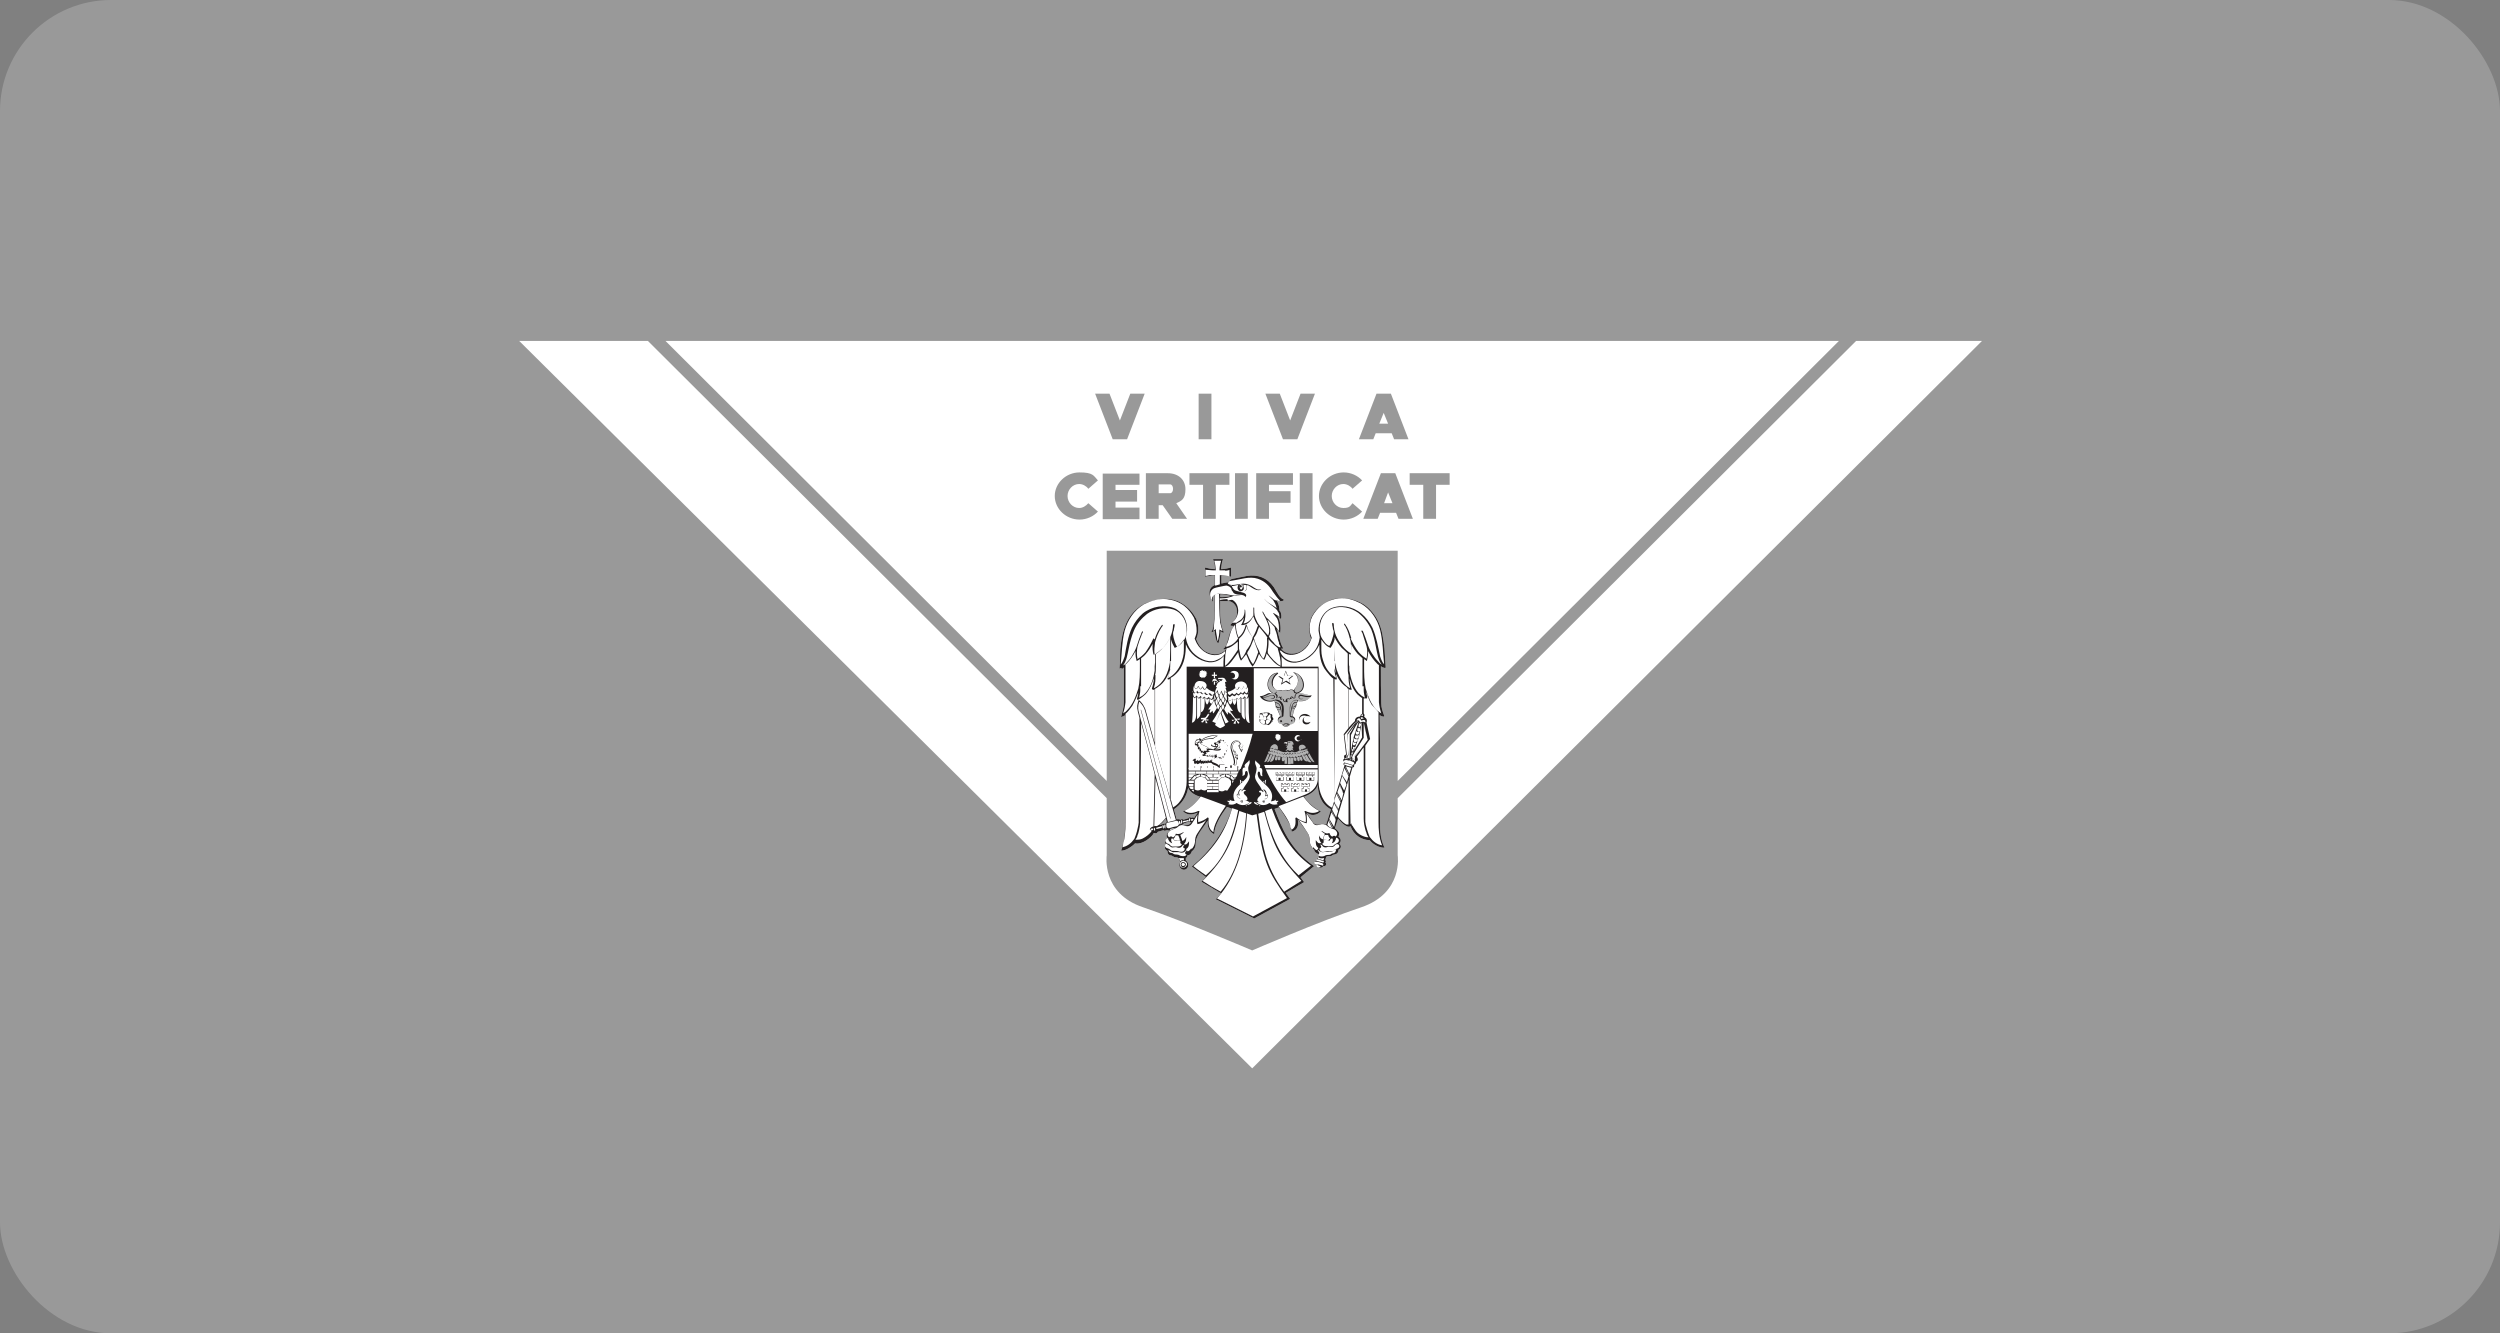
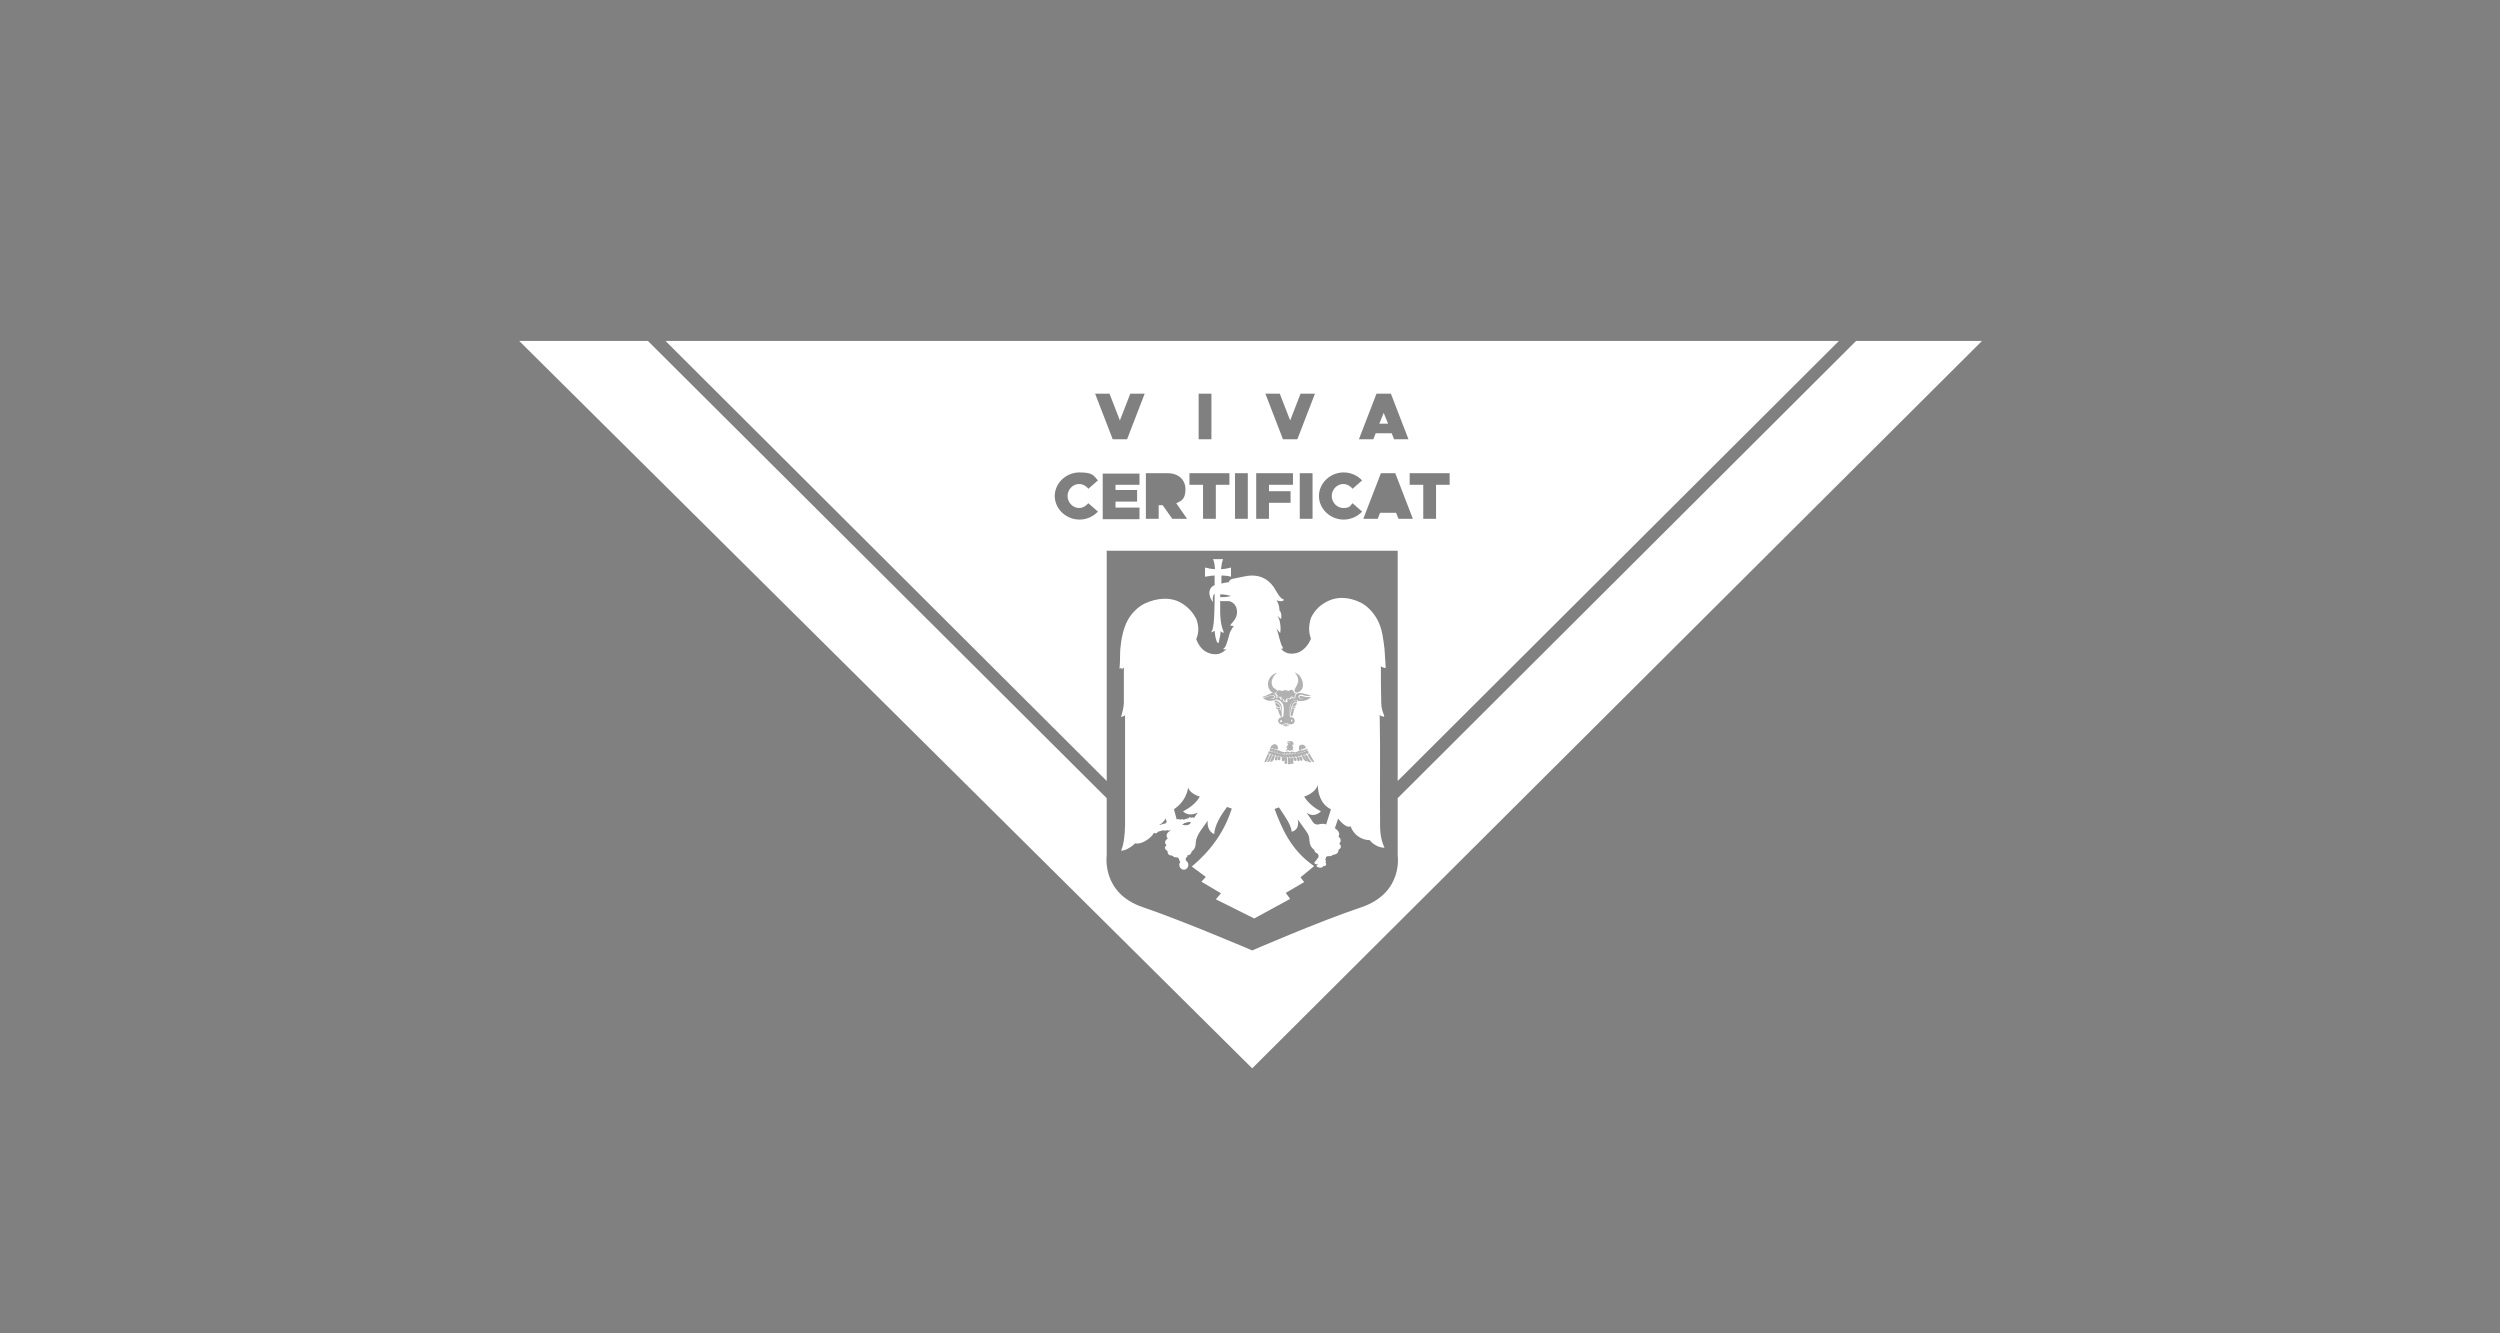
<svg xmlns="http://www.w3.org/2000/svg" version="1.1" viewBox="0 0 625.5 333.6">
  <rect x="0" y="0" width="625.5" height="333.6" fill="#808080" stroke="none" />
  <defs>
    <style>
      .st0 {
        fill: none;
      }

      .st0, .st1, .st2, .st3 {
        fill-rule: evenodd;
        stroke: #231f20;
        stroke-linejoin: round;
      }

      .st0, .st2, .st3 {
        stroke-width: 0px;
      }

      .st1 {
        fill: #231f20;
        stroke-width: 0px;
      }

      .st4, .st2 {
        fill: #fff;
      }

      .st5 {
        opacity: .2;
      }

      .st3 {
        fill: #b1b1b1;
      }
    </style>
  </defs>
  <g id="Layer_1">
    <g id="Layer_2">
      <g id="Layer_2-2">
        <g class="st5">
-           <rect class="st4" y="0" width="625.5" height="333.6" rx="27.8" ry="27.8" />
-         </g>
+           </g>
      </g>
    </g>
  </g>
  <g id="Layer_21" data-name="Layer_2">
    <polygon class="st4" points="345.1 106 347.3 106 346.2 103.3 345.1 106" />
    <g>
      <path class="st4" d="M460.8,85.3h3.6s-114.7,114.4-114.7,114.4v14.3s1.5,9.4-9.1,13c-10.5,3.5-27.3,10.8-27.3,10.8,0,0-16.8-7.2-27.3-10.8-10.5-3.5-9.1-13-9.1-13v-14.3l-114.8-114.4h4.3s-36.5,0-36.5,0l183.4,182,182.6-182h-35.2Z" />
      <path class="st4" d="M276.9,137.8h72.8v57.6l110.4-110.1H166.5l110.4,110.1v-57.7ZM285.1,121.3h-6v1.3h5.4v2.9h-5.4v1.5h6v2.9h-9.2v-11.4h9.2v2.9ZM328.4,129.8h-3.2v-11.4h3.2v11.4ZM349.9,129.8l-.6-1.5h-4l-.6,1.5h-3.6l4.4-11.4h3.6l4.4,11.4h-3.6ZM352.8,118.4h9.9v2.9h-3.4v8.5h-3.2v-8.5h-3.4v-2.9ZM344.4,98.5h3.6l4.4,11.4h-3.6l-.6-1.5h-4l-.6,1.5h-3.6l4.4-11.4ZM336.2,118.2c1.8,0,3.5.8,4.6,2l-2.4,2.1c-.5-.7-1.4-1.2-2.3-1.2-1.6,0-2.9,1.4-2.9,3s1.3,3,2.9,3,1.7-.5,2.3-1.2l2.4,2.1c-1.1,1.2-2.8,2-4.6,2-3.4,0-6.2-2.7-6.2-5.9s2.8-5.9,6.2-5.9ZM320.2,98.5l2.6,6.7,2.6-6.7h3.6l-4.4,11.4h-3.6l-4.4-11.4h3.6ZM314.3,118.4h9.2v2.9h-6v1.6h5.4v2.9h-5.4v4h-3.2v-11.4ZM309,118.4h3.2v11.4h-3.2v-11.4ZM299.9,98.5h3.2v11.4h-3.2v-11.4ZM297.7,118.4h9.9v2.9h-3.4v8.5h-3.2v-8.5h-3.4v-2.9ZM286.7,118.4h5.5c2.6,0,4.4,1.6,4.4,4s-.9,2.9-2.3,3.5l2.7,3.9h-3.7l-2.4-3.4h-1v3.4h-3.2v-11.4ZM277.6,98.5l2.6,6.7,2.6-6.7h3.6l-4.4,11.4h-3.6l-4.4-11.4h3.6ZM270,127.1c.9,0,1.7-.5,2.3-1.2l2.4,2.1c-1.1,1.2-2.8,2-4.6,2-3.4,0-6.2-2.7-6.2-5.9s2.8-5.9,6.2-5.9,3.5.8,4.6,2l-2.4,2.1c-.5-.7-1.4-1.2-2.3-1.2-1.6,0-2.9,1.4-2.9,3s1.3,3,2.9,3Z" />
    </g>
    <g>
      <path class="st2" d="M295.7,206.3c.2,0,.4-.1.5-.3.4-.1.9-.3,1.3-.4.2.2.4.2.6,0-.5,1-1.4,1-2.5.7h0ZM290.2,206.4c.5-.1.4-.2.8-.2.1-.1.3-.2.5-.1,0,0,.3-.3.4-.4l-.2-.9c-.6.7-.8,1.2-1.6,1.5h0ZM293.7,202.4l.7,2.6c.2-.1.9,0,1,.1.1-.2.3-.2.4,0,0-.3,0-.3.3,0,.4-.1.9-.3,1.3-.4.2-.3.3-.3.6-.1.3-.1.5-.1.8,0,.4-.6.4-.7.9-1.3-1.7.8-2.9.5-3.7-.3,2.1-1.1,3.4-2.3,4.2-3.7-.6-.1-2.7-1-2.9-2.3-.4,2.4-1.7,4.2-3.6,5.5h0ZM329.7,196.4c-.3,1.3-2,2.5-3.4,2.9.8,1.3,2.2,2.7,4.2,3.7-1.1,1.1-2.5,1.2-3.6.3.6.8,1.1,1.7,1.6,2.4.3.4.6.6,1.2.6.9-.2,1.6-.3,2.1,0l1.2-3.8c-2.7-1.4-3.2-4.1-3.3-6h0ZM305.3,150.3c0,2.7-.2,5.4.9,7.9,0,0,0,0-.1.1-.3,0-.5-.2-.7-.4,0,.9-.3,2-.5,2.9,0,.1-.1.1-.3,0-.4-.6-.6-1.8-.7-3-.2.1-.4.3-.7.4-.1,0-.2,0,0-.3.3-.5.7-1.8.7-9.3-.1,0-.2.2-.3.3,0,.2-.3.8-.1,1.5,0,0,0,.2,0,.2-.4-.4-.7-1-.8-1.5-.3-1.1,0-2.2,1.2-2.7v-2.4c-.8,0-1.6.2-2.4.3,0-.8,0-1.5,0-2.3.8.2,1.7.4,2.5.4-.1-.8-.1-1.7-.5-2.5h2.5c-.3.9-.4,1.6-.5,2.5.9,0,1.7-.2,2.5-.4,0,.8,0,1.6,0,2.3-.7-.2-1.5-.3-2.4-.3v2c.5-.1,1.2-.3,1.8-.3.2-.5.5-.8,1.1-.9,1.2-.2,2.3-.5,3.5-.7,2.7-.4,5,.4,6.7,2.8,1,1.6,1.5,2.8,2.5,3.1,0,0,0,.1,0,.2-.6.4-1.1.2-1.8,0,.4.6.7,1.5.7,2.2s.2.4.3.7c.2.6.3,1.2.1,1.8-.4-.4-.8-.7-1-.9.7.6,1.1,2.9.8,4.4-.2-.3-.7-.8-.9-1.1.6,1.5.8,3.5,1.6,4.8,0,0,0,.1,0,.2,0,0-.3,0-.5,0,.9,1.1,2.2,1.5,3.9,1.1,1.5-.4,2.9-1.8,3.6-3.6-.6-1.6-.6-3.3,0-5.2.8-1.6,1.9-2.9,3.5-3.8,2.8-1.7,6-1.5,9,0,1.6.8,3.1,2.4,4.1,4.2,1.3,2.4,1.5,5,1.8,7.3.1,1.5.2,3.1.3,4.6,0,.1,0,.3-.3.2,0,0-.2,0-.3-.1-.2,0-.4-.2-.6-.3,0,3,0,6.5.1,9.3,0,1.1.3,1.9.7,3,.1.2,0,.3-.1.3-.3,0-.8-.2-1-.4.2,9.1,0,19.2.1,27.7,0,2.5.5,4.2,1.1,5.5-2.1,0-3.6-1.7-3.7-1.9-1.9,0-4-1.2-4.8-3.5-.7.6-2.2-.7-3.1-1.9l-.8,2.4c.7.6,1.4,1.1.9,2.1.8.7.6,1.3.2,1.8.5.4.6,1.1-.2,1.5,0,.7-.4,1.1-1,1.2-.2,0-.4.1-.6.2-.3.3-.4.2-.7.2-.3,0-.5,0-.8.2,0,.2-.2.6-.2.8.2.1.2.5,0,.6.3.1.4,1-.5.9-.2.3-.4.4-.9.4-.4-.2-.6-.4-.5-.9-1-.2-.7-1-.1-1-.2-.2-.1-.5.3-.5,0-.1,0-.6,0-.7,0-.1-.1-.2-.2-.4-.4-.2-.8-.4-.9-1-.4-.3-1.1-.8-1.2-2.6,0-.7-.3-1.4-.9-2.2-.7-1-1.4-2-2-2.8.3,1.4,0,2.7-1.5,3.1-.2-1.8-1.6-3.7-3.2-6.1l-1.1.4c1.7,4.4,3.8,10.1,9.9,14.3l-3.4,2.8.9,1.2-4.6,2.7,1.1,1.5-9,4.9-9.6-4.8,1.3-1.5-4.9-2.9,1.1-1.2-3.5-2.6c4.8-4,8.2-8.8,10-14.5l-1.2-.4c-1.5,2-3.1,4.6-3.2,6.8-1.4-.6-1.8-2.2-1.6-3.4-1,1.5-2.9,3.6-3,5.4,0,1.1-.3,1.8-1,2.3-.2.7-.6,1-1.1,1,0,.3-.1.6-.4.6,0,.2,0,.4,0,.7,1.6,1.1-.2,3.3-1.4,1.8-.4-.5-.2-1.2,0-1.4-.1-.3-.3-.6-.4-1-.2-.1-.3-.2-.5-.2-.3,0-.6,0-.8-.2-.2-.2-.5-.3-.7-.3-.5,0-.8-.5-.8-1.1-.7-.4-.9-1-.2-1.4-.8-.8-.2-1.4.3-1.7-.5-.5-.5-1.4.7-2,0,0,0,0,0-.1-.3.1-.5.2-.7,0-.2,0-.2.2-.4,0-.2.2-.5.2-.7,0-.4.1-.9.3-1.4.4-.2.4-.5.5-.8.3-.5.3-.2-.2-.5.5-1.3,1.5-3.2,2.4-4.4,2.1-.2.3-2.3,2-3.5,1.8.6-1.2,1-3.9,1-6.5v-26.6s0-.7,0-.7c-.2,0-.3.2-1,.4.3-1.1.7-2.5.7-3.6v-8.8c-.2.1-.4.4-.6.5,0-.2.1-.2,0-.4-.2.1-.2.1-.5.2.2-1.5.1-3.3.2-4.8.2-2.2.6-5,1.9-7.4,1-1.8,2.6-3.3,4.2-4.1,3.2-1.5,6.8-1.7,9.4,0,1.6,1,2.7,2.3,3.5,3.8.7,1.8.7,3.5,0,5.1,1,2.7,2.6,3.4,3.9,3.7,1.7.3,2.5-.2,3.6-1.1.2-.2-.2.1-.8-.1.2-.2.4-.3.5-.5.6-.8,1-3.3,1.4-4,.4-.7.5-.9.8-1.3-.4,0-.7,0-.9-.2,1-1.1,2.1-2.3,1.6-4.2-.2-.8-1.1-2-2.5-1.8-.6,0-.9,0-1.4,0h0ZM305.3,149.4c1,0,1.8,0,2.7-.3-.8-.2-1.7-.4-2.7-.4v.8h0ZM322.6,186s0,0,0,0,0,0,0,0,0,0,0,0c0,0,0,0,0,0h0Z" />
-       <path class="st1" d="M295.7,206.3c.2,0,.4-.1.5-.3.4-.1.9-.3,1.3-.4.2.2.4.2.6,0-.5,1-1.4,1-2.5.7h0ZM306.5,142.7h-1.4c0-.8.2-1.6.4-2.4h-1.7c.3.8.3,1.7.4,2.4-.6,0-1.3,0-2-.1-.2,0-.4,0-.6-.1v1.6c.4,0,.8-.2,1.2-.2h.6c0,0,.6,0,.6,0v2.6c.4,0,.8-.2,1.2-.3v-2.3c.8,0,1.6.1,2.4.3v-1.6c-.3.1-.7.2-1,.2h0ZM304.5,159.6c0,.3.1.6.2.9.2-1,.4-1.9.4-3,.2.1.5.3.8.4l-.3-.9-.3-1.2c-.3-2.3-.2-4.9-.3-7.2-.5,0-.8,0-1,.1,0,2.6,0,5.6-.3,8.2v.6c-.1,0-.2.3-.2.3.2,0,.5-.3.7-.4,0,.7.2,1.4.3,2.1h0ZM320.4,166.8c-1.5-.7-2.3-1.8-3.5-3.3-.1.6-.3,1.1-.6,1.6-.5-.3-.9-.9-1.3-1.5-.4,1.2-.9,2.3-1.6,3.2-.7-.8-1.1-1.9-1.6-3.1-.6.7-.9,1.2-1.3,1.6-.3-.4-.6-1.3-.7-2.1-1.3,1.8-2.2,3.3-3.4,3.7h14ZM308.1,146.4c.2.6.5,1.1.9,1.3.4.2,1.9.5,2.1.6.5.2.7.4.7.7,0,.4-.3.5-1,.5-.7,0-1.4,0-2.2.2-.3,0-.6,0-.9.2.3,0,.2,0,.5.1,1.1.6,1.5,1.5,1.6,2.7,0,1.2-.6,2.3-1.5,3.1.4,0,.6,0,.9,0h.2c0,0,.4-.3.4-.3,1.1-.6,1.5-1.3,1.6-2.5v-.3c0-.4.2-.3.2.7,0,0,0,.1,0,.2,0,.6,0,.8-.1,1.2,0,.4-.2.8-.4,1.2h0c1.2-.1,1.9-1,2.5-2,0-.6,0-1.3,0-1.9,0-.2.2-.1.2,0,0,.1,0,.2,0,.3,0,.6,0,1,.1,1.6.2.7.5,1.3.8,1.9.7,1,1.5,1.9,2.4,2.9l.2.2h0c.8-1.9-.5-4-1.4-5.7v-.2c0,0-.2-.1-.2-.1.1,0,.3,0,.4.2,0,.2.2.4.3.5,0,.2.2.4.3.6.1.2.5.5.7.7.5.6,1.1,1.1,1.7,1.7.3.4.6.7.9,1.2,0-1.1,0-2.2-.5-3.2l-1-1.3c0,0,0,0,.2,0,.5.4,1.2.6,1.4,1.1,0-.6,0-1.1-.4-1.5-.2-.9-3.3-2.5-3.3-3.2,0,0,.1,0,0,0,.3.9,2.7,1.9,3,2.4-.1-.8-.5-1.5-.9-2.1,0,0-1-1-1.1-1.1.1,0,1.1.8,1.3,1,.5.3,1.2.4,1.6.3-.6-.5-1.2-1.4-1.8-2.2-.9-1.5-2-2.7-3.8-3.3-2.1-.7-4.4.2-6.6.5-.5,0-.8.3-.9.6,0,.2.2.2.3.3.6.3,1.6.1,2.2,0h.4c0-.1.2-.1.2-.1,1-.2,1.9,0,2.8.5.5.3,1,.7,1.6.9.3,0,.6,0,.9,0h0c-.4.2-.8.2-1.2.1-.8-.2-1.3-.7-2-1.1-.1,0-.3-.1-.4-.1,0,.8,0,1.3-.7,1.6h-.2c-.3.1-.3.2,0,0h.2c.6-.4.7-1,.6-1.6-.3-.1-.6-.1-.9,0,.2.2.3.5.2.8,0,.4-.3.6-.6.7-.1,0-.3.1-.4,0-.6-.3-.7-.9-.4-1.5,0,0-.2,0-.3,0-.4.1-1.2.3-1.7.2h0ZM314.8,156.6c-.6-.8-.9-1.5-1.2-2.4-.6,1.1-1.3,2-2.6,2.2h-.5c.3-.4.7-1.3.7-1.9-.2.4-.5.8-1,1.1-.3.2-.7.3-.9.5h-.1c0,1.1.2,2.2.6,3.2v.2c1.1-.8,1.6-2,1.9-3.2h.2c0,.2.2.4.2.7.3.9.8,1.7,1.3,2.5.4-.6,1-1.9,1.2-2.7h0ZM309.8,159.8c-.5-1.1-.7-2.2-.8-3.4h-.1c0,0-.1.2-.1.2-1.2,1.3-1.1,3.2-1.9,4.7,0,0-.2.5-.2.5.3,0,.6,0,.8-.2.2,0,.5-.2.7-.3.6-.4,1.2-.9,1.5-1.5h0ZM318.8,161c.4.4,1,.9,1.5,1,.2-.2-.1-.6-.3-.9v-.3c-.4-.9-.4-1.8-.7-2.6-.4-1.1-.2-.4-.4-1.3-.4-.5-1-1.1-1.5-1.6-.2-.2,0,0-.3-.2.4,1,.8,1.8.7,3v.5c-.1,0-.3.7-.3.7.3.6.8,1.1,1.4,1.7h0ZM319.8,162.3c-.3-.4-.8-.7-1.2-1.1-.5-.5-.8-.7-1.2-1.3,0,.9,0,1.8-.2,2.8v.7c.7,1.1,2.1,2.6,3.2,3.2.1-1.3-.2-2.6-.7-4.3h0ZM317.1,159.5c-.6-1-1.4-1.8-2.1-2.7,0,.3-.2.6-.3.9-.2.7-.5,1.3-1,1.9.1.5.3,1,.5,1.5.2.5.5,1.2.8,1.7.3.9.6,1.5,1.1,2,.3-.4.6-1.5.7-1.9.2-1,.3-2.2.2-3.2h0ZM312.1,163.4v-.2c.7-1,1.1-2.1,1.5-3.1,0,0,0-.1,0-.2.3.6.4,1.1.6,1.6.2.6.5,1.2.6,1.7-.4,1-.7,2.1-1.3,3-.7-.8-1.1-1.9-1.5-2.8h0ZM311.8,162.9c-.3.7-.7,1.4-1.2,1.9-.3-.7-.4-1.7-.6-2.5,0-.4,0-1.2,0-1.6v-.6s0-.2,0-.2c0-.1.1-.2.2-.3,1-.9,1.4-1.8,1.7-3,.2,1.1.9,2,1.5,2.9,0,.4-.3.9-.4,1.3l-.2.5c-.2.4-.7,1.1-1,1.5h0ZM309.7,160.5c0,.4,0,.5,0,.8,0,.5,0,.8,0,1.3-.8,1.2-2.1,3.2-3.2,4,0-.9,0-2.7.2-3.6l.2-.8c1-.1,2.1-1.1,2.7-1.6h0ZM337.1,206.3c-.4.2-2.2-1.5-2.4-2.1l2.7-9.1v10.5s0,.2,0,.2v.5s-.3,0-.3,0h0ZM289.1,172.3c.2-.1.5-.3.6-.4,1.7-1.1,2.6-2.9,3.1-4.7,0,.5-.2,1-.3,1.4-.1.4-.3.9-.4,1.3.2.2.3.1.6,0v29.7l-3.7-12.8v-14.5h0ZM288.6,159.7l-.2.4c-.5,1.1-1.1,2.1-1.8,3.1-.6.7-1.2,1.2-2,1.7-.2-1-.2-2.1,0-3.1.3-1,.6-1.9,1-2.8,0-.2.2-.5.3-.7.2-.3,0-.5-.2-.2-.5,1.2-.9,2.3-1.3,3.6-.3.9-.8,1.8-1.3,2.6-.3.5-.9,1.2-1.3,1.6,0,0-.2.3-.8.6.9-1.2,1.1-2.8,1.4-4.2.3-1.5.7-3.1,1.3-4.5.7-1.7,1.9-3.1,3.3-4.2,1.8-1.3,4.4-1.8,6.6-1.1,2.3.8,3.4,3.1,3.3,5.4,0,.4-.1.8-.2,1.3-.2.7-.8,1.4-1.2,1.9-.2.2-.8.7-1,.7-.3-.4-.4-.8-.6-1.3-.2-.6-.4-1.4-.4-2.1,0-.2.1-.5.2-.7,0-.4.2-.9.2-1.3s0-.2-.2-.2-.2,0-.2.2c0,.9-.3,2.1-.7,3-.8,1.8-2.2,3.4-3.9,4.4-.2-1.1,0-2.1.1-3.1.3-1.1.8-2.5,1.6-3.7l.3-.4c0-.4.1-.3-.2-.2-.8,1.1-1.4,2.2-1.8,3.6h0ZM306.5,162.7v.8c-.6,1-1.5,1.4-2.5,1.8-2,.6-4.2-.7-5.5-2-1-1.1-1.6-2.4-1.8-3.8.1-.6.2-1.1.3-1.7.1-1.8-.5-3.6-1.9-4.8-.3-.2-.6-.5-1-.7-2.6-1.2-6-.6-8.2,1.2-1.1,1-2,2.2-2.7,3.6-1,2.2-1.4,4.7-1.8,7.1-.2.6-.5,1.5-1,2.1.3-2.9.3-5.8,1-8.5.7-2.6,2.3-5.1,4.8-6.6,1.8-.9,3.7-1.5,5.7-1.3,1.6.2,3.1.7,4.4,1.7,1,.8,1.8,1.8,2.4,2.9.5,1,.7,2.3.7,3.4,0,.7-.3,1.3-.5,1.9.2.4.3.7.5,1.1.6,1.1,1.4,1.9,2.5,2.5,1.6.8,3.4.7,4.6-.5h0ZM293,165.4c0-1.9,0-3.7,0-5.6,0,0,0,.1,0,.2.2.8.5,1.4.9,2.1,1.1-.4,1.7-1.2,2.3-2.1,0,0,0,0,0,0,0,0,0,0,0,.1,0,0,0,0,0,.1,0,.8,0,1.7,0,2.5,0,1.2-.3,2.2-.7,3.3-.7,1.6-1.7,2.9-3.3,3.7l.2-.6v-.4c.3-.8.4-1.6.4-2.5v-.8h0ZM289.1,168.9c0,1.1,0,2.1-.4,3.2h.2c2.4-1.3,3.4-3.9,3.8-6.3.1-2.1.1-4.2.1-6.4-.5,1-1,1.8-1.8,2.7-.6.5-1.1,1-1.8,1.4,0,1.2,0,2.3,0,3.3,0,.7,0,1.5-.2,2.1h0ZM285.3,171.7c0,.2,0,.8,0,1,0,.7-.2,1.3-.3,1.9.2-.2.5-.3.8-.5.3-.2.6-.5.8-.7,1.4-1.6,2-3.6,2.3-5.6v-1.1c0,0,.1-1,.1-1v-2.1c0,0-.4.2-.4.2-.2-.8-.3-1.8-.2-2.7h0c-.5.9-1,1.7-1.7,2.5-.3.4-.7.7-1.2,1.1,0,1.9,0,3.8,0,5.8v1.2h-.1ZM281.4,166.4l.3-.2c1-1,1.8-2.1,2.4-3.3,0,.2,0,.4,0,.5,0,.7.1,1.3.3,2l.5-.3c0,0,.2-.1.3-.2v1.7c0,1.9,0,3.9-.4,5.7-.6,1.9-1.3,3.9-2.8,5.4,0,0-.2.2-.2.2-.1.2-.6.4-.8.6.3-.9.5-1.8.6-2.8,0-3.1,0-6.3,0-9.3h0ZM293,200.2l.5,1.8c2.1-1.1,3.4-4,3.4-6.4,0-.2,0-.7,0-.9v-27.9h9.2c0-.7,0-1.8.1-2.7-.9,1.1-2.2,1.7-3.7,1.6-2.6-.3-4.9-2.2-5.8-4.5,0,2.4-.3,4.8-1.8,6.7-.6.7-1.2,1.3-2,1.7v30.5h0ZM288.8,206.7c.3,0,.4-.1.6,0,.8-.3,1.7-1.4,2.3-2.1-.8-3.3-1.7-6.6-2.6-9.9l-.3,11.8h0ZM288.6,206.8v-.2s.3-12.9.3-12.9h0c-1.1-4.5-2.3-8.7-3.4-12.9,0,8-.2,16.2-.2,24.3,0,1.2-.2,2.3-.5,3.4l-.2.5c0,.3-.3.8-.5,1.1.7,0,1.2,0,1.8-.3.8-.4,1.9-1.2,2.3-2-.2,0-.4-.2-.5-.2,0-.5.5-.7.8-.8h0ZM288.9,172.4v13.5s-2.1-7.6-2.1-7.6c-.1-.4-.3-1.2-.5-1.4-.3-.7-.8-1.3-1.4-1.8-.4,1.3-.5,1.7-.2,3,.1.5.3,1,.4,1.5v.3c0,8.1-.1,16.8-.2,25.1v.8s-.1.7-.1.7c-.2,1-.4,1.9-.8,2.9l-.2.5c-.8,1.1-1.8,1.9-3.1,2.1.8-1.9.9-4.1.9-6.1v-27.3c.7-.6,1.2-1.3,1.7-2,.6-1.1,1.1-2.2,1.5-3.4,0,.4-.1.8-.2,1.2-.1.3-.2.5,0,.7.3,0,.6-.3.9-.5.4-.3.8-.6,1.1-.9,1-1.1,1.7-2.7,2.1-4.1,0,.9-.2,1.7-.5,2.7,0,.2.3.3.5.3h0ZM320.2,162.8l.2.5c.5,1,1.4,1.8,2.5,2.1,2,.6,4.2-.7,5.5-2,1.1-1.1,1.6-2.4,1.8-3.9-.1-.6-.2-1.1-.3-1.7,0-1.8.5-3.5,1.9-4.8.3-.2.6-.5,1-.7,2.5-1.2,5.7-.6,7.8,1.2,1.2,1,2.1,2.2,2.8,3.6,1,2.3,1.4,4.8,1.9,7.1.2.6.5,1.5,1,2-.3-2.9-.3-5.8-1-8.6-.7-2.7-2.3-5.1-4.8-6.6-1.8-.9-3.5-1.5-5.5-1.3-1.5.2-3,.7-4.3,1.7-1,.8-1.8,1.8-2.4,2.9-.5,1-.7,2.3-.6,3.4,0,.7.3,1.3.5,1.9-.2.4-.3.8-.5,1.2-.6,1.1-1.4,1.9-2.5,2.5-1.6.8-3.4.8-4.7-.5h0ZM337.9,159.7l.2.4c.5,1.1,1.1,2.1,1.8,3,.6.7,1.2,1.2,2,1.7.2-1,.3-2.1,0-3.1-.3-1-.6-2-.9-2.9,0-.2-.2-.5-.3-.7-.2-.3,0-.5.3-.2.5,1.2.9,2.4,1.3,3.6.3.9.8,1.8,1.4,2.6.3.5.9,1.2,1.3,1.6,0,0,.2.3.7.6-.9-1.2-1.1-2.8-1.4-4.2-.3-1.6-.6-3.1-1.2-4.6-.8-1.7-1.9-3.1-3.3-4.2-1.9-1.3-4.2-1.8-6.3-1.1-2.3.8-3.4,3.1-3.3,5.4,0,.4.1.8.2,1.3.2.7.7,1.4,1.2,2,.1.2.8.7,1,.7.3-.4.4-.9.6-1.3.2-.7.5-1.5.5-2.2,0-.2-.1-.5-.2-.7,0-.4-.2-.9-.2-1.3s0-.2.2-.2c0,0,.2,0,.2.2,0,.9.2,2.1.6,3,.8,1.8,2.2,3.5,3.7,4.4.2-1.1,0-2.1-.1-3.1-.3-1.1-.6-2.5-1.3-3.7l-.3-.4c0-.4-.1-.3.2-.2.8,1.1,1.2,2.2,1.6,3.6h0ZM345,166.4l-.3-.2c-1-1-1.8-2.1-2.4-3.3,0,.2,0,.4,0,.5,0,.7-.2,1.3-.3,2l-.4-.3c0,0-.2-.1-.3-.2v1.7c0,1.9,0,3.9.4,5.7.6,1.9,1.3,3.9,2.8,5.4,0,0,.2.2.3.2.1.2.6.4.8.6-.3-.9-.5-1.8-.6-2.8,0-3.1,0-6.3,0-9.3h0ZM341.2,171.7c0,.2,0,.8,0,1,0,.7.2,1.3.3,1.9-.2-.2-.5-.3-.8-.5-.3-.2-.5-.5-.8-.7-1.4-1.6-1.9-3.6-2.3-5.6v-1.1c-.1,0-.1-1-.1-1v-2.1s.4.2.4.2c.2-.8.3-1.8.1-2.7h0c.5.9,1,1.7,1.7,2.5.4.4.8.7,1.2,1.1,0,1.9,0,3.8,0,5.8v1.2h0ZM337.4,168.9c0,1.1,0,2.1.4,3.2h-.2c-2.1-1.3-3.1-3.9-3.6-6.3-.1-2.1-.1-4.2-.1-6.4.5,1,1,1.8,1.8,2.7.6.5,1.1,1,1.5,1.4,0,1.2,0,2.3,0,3.3,0,.7,0,1.5.2,2.1h0ZM333.9,165.4c0-1.9,0-3.7,0-5.6,0,0,0,.1,0,.2-.2.8-.5,1.4-1,2.1-1.1-.4-1.7-1.2-2.3-2.1,0,0,0,0,0,0,0,0,0,0,0,.1,0,0,0,0,0,.1,0,.8,0,1.7,0,2.5,0,1.2.3,2.2.7,3.3.6,1.6,1.7,2.9,3.2,3.7l-.2-.6v-.4c-.2-.8-.3-1.6-.3-2.5v-.8h0ZM341.2,174.8c0,1.2,0,2.5,0,3.7.2.3.3.5.1.7,0,0,.1.2.2.3.5.3.6.8.4,1.3.3,1.4.6,2.7.9,4.1-.4.5-.8,1.1-1.2,1.7,0,8.2,0,10.1,0,18.2v.8c0,0,.1.7.1.7.2.7.4,1.6.8,2.6l.2.5c.8,1.1,1.8,1.9,3.1,2.1-.8-1.9-.9-4.1-.9-5.9,0-9.1,0-18.3,0-27.4l-1.7-1.9c-.7-1.1-1-2.1-1.3-3.3,0,.4,0,.8.2,1.2,0,.3,0,.3-.2.6-.2,0-.3-.1-.4-.1h0ZM337.9,206.2v-.4c0,0-.2-11.4-.2-11.4l.7-2.4c.5,0,.4-.3.4-.7.5-.1.5-.6.5-.7.4-.2.6-.5.2-1.3.4-.6.9-1.2,1.3-1.8.1-.1.3-.4.4-.5,0,8,0,9.9,0,17.8,0,1.2.2,2,.5,3.1l.2.5c0,.3.3.8.5,1.1-.6,0-1.2-.2-1.8-.5-.8-.4-1.3-.9-1.7-1.6-.2-.3-.3-.4-.5-.8-.2,0-.3-.5-.3-.6h0ZM337.2,172.3c-.1-.1-.2-.4-.3-.4-1.7-1.1-2.6-2.9-3.1-4.7,0,.5.2,1,.2,1.4.1.4.3.9.5,1.3-.2.2-.3.1-.6,0v29.6c1-2.7,1.7-5.3,2.5-8-.4-.2-.3-.5,0-.8-.5-.4-.4-.7,0-.9-.2-.5-.2-.9.4-1-.2-1.7-.4-3.4-.6-5.1.4-.5.8-1,1.2-1.6v-9.8h-.1ZM333.8,200.5l-.5,1.6c-2.2-1-3.4-4.1-3.4-6.5v-28.8h-9.2c0-.7,0-1.8-.1-2.6.9,1.1,2,1.7,3.6,1.6,2.6-.3,4.9-2.2,5.9-4.5,0,2.4.2,4.8,1.8,6.7.6.7,1,1.3,1.7,1.8h0c0,.1.3,29.8.3,29.8v.9h0ZM304.3,187.1s.1,0,.1,0c.2-.1.3-.3.4-.5,0-.1-.2-.9-.5-.4,0,0,0,0,0,0-.1,0-.1-.1,0-.2,0-.1-.2-.2,0-.2.1,0,.3,0,.4-.1,0,0,.3,0,.2.1,0,.2,0,.3.2.5.4.5-.2.9-.7.9h0ZM302.4,187.3c-.2,0-.4,0-.6,0,0,.1.2.3.3.4-.3.2-.7.2-.9.1,0,0,0,.2,0,.3-.2,0-.4-.2-.5-.4,0,0,0,.1-.2.2,0-.2,0-.4-.1-.7,0,0-.1.1-.2.2,0-.2,0-.3-.1-.6,0,0-.2.1-.2.2-.1-.3,0-.5,0-.7,0,0-.2,0-.2,0,0,0,0-.2,0-.3,0,0,.1,0,.1-.1.2,0,.2,0,.2-.1,0,0,.1-.1.2,0,.2.6,1.5.8,2.2,1.4h0ZM305.3,187.3c-.4.2-.8.2-1.2.2-.1,0,0-.2.2-.2.6,0,1.3-.3.8-1,0-.1-.1-.2,0-.4.2,0,.3,0,.3-.3,0-.1-.4-.2-.1-.3.2,0,.5-.1.7,0v.3c0,0,0,0,.1-.1,0-.2.5-.3.4.2,0,.1-.1.2-.1.3,0,0,.2-.2.3-.3.2.2.1.8.6.9-.1.2-.2.2-.3.2,0,.1.2.4.3.5,0,.2,0,.2-.2.1,0,0-.2-.1-.2-.2.2.2.3.3.3.7,0,0-.4-.2-.5-.3.3.8.1,1,0,1.2,0-.3-.2-.4-.3-.4-.2.4,0,.8.2.9-.2.2-.5,0-.7-.1,0,.2,0,.3,0,.5-.3,0-.5-.2-.5-.4,0,.3-.2.4-.4.5,0-.3,0-.4-.1-.5,0,.3-.3.4-.5.5.4-.5-.2-.7,0-1.1-.3,0-.4.3-.5.6-.2,0-.2-.1-.2-.3,0,.4-.2.5-.4.5,0-.2.1-.5,0-.7-.1.2-.2.4-.5.5,0-.2,0-.3,0-.5-.3,0,0,.5-.9.5,0-.1.1-.2.2-.3-.2,0-.4,0-.7-.2.3,0,.4-.2.5-.3-.1-.1-.2-.2-.2-.3.8.1.6-.2,1.1-.2-.1-.1-.4,0-.5-.3.7-.2,1.3,0,2,.1.6,0,1,0,1.2-.3h0ZM299.2,190.4c.2,0,.5-.2.5-.3,0,0,.2.3,0,.3.3,0,.6-.2.8-.4.1,0,0,.3,0,.4.2,0,.4,0,.6-.2,0,0,0,.2-.1.3.2,0,.5-.2.6-.3,0,.1,0,.2,0,.3.2,0,.4-.2.5-.4,0,0,0,.3,0,.4.2,0,.3-.3.4-.5,0,.1,0,.4,0,.5.1,0,.3-.3.4-.4,0,0,.1.2,0,.3.2-.1.3-.3.3-.5,0,0,0,.2.2.3-.2,0-.2.2-.2.3.4.4,1.3.4,1.8,1.1,0,0,0-.2,0-.3h1.4s.1.1.1.1v.5h.6c-.7-.8-1.4-1.6-2-2.5-.2.2-.5.3-.7.4,0-.1.2-.3.1-.4-.4.3-.6.3-.8.4.6-.5,0-.7.1-1.1-.1.2-.2.5-.2.6,0,0,0,0-.3-.2,0,.2-.4.3-.7.2.1,0,.2-.3.2-.4,0,.1-.2.3-.4.4,0-.1-.1-.2-.2-.4-.2.2-.3.2-.7.2-.6,0-1.1.4-1.5.6,0-.2,0-.3,0-.4,0,0-.2,0-.3,0,0,0-.1.2-.2.3,0-.3,0-.4,0-.5,0,0,0,.2-.3,0,0,0,0,.2,0,.3,0-.1,0-.2-.2-.2,0,.1,0,.2-.1.4,0,0,.2,0,.3,0,0,0-.2,0-.2.1.1,0,.2.2.2.3h0ZM309.2,191.3c.1-.4.3-.8.1-1.2-.1-.5.2-.7.3-.4.2,0,0-.6-.5,0-.2-.3.2-1.2.5-.7.1-.3-.5-.6-.6,0-.3-.3-.2-1.3.2-.6.3-.4-.3-.6-.5-.2-.4-.9-.5-1.7,0-2.3.9-1,2.4,0,1.3.8.1,0,.3.1.4,0-.5.4.2.8.2,1.2.1-.2.2-.3,0-.5.1,0,.1,0,.2,0,0,0,0-.2-.2-.4.3,0,.2,0,.3,0,0,0,0-.3-.2-.3,0,0,.3,0,.4-.3-.3,0-.9-1.8-2.4-.8-.6.5-.8,1.3-.4,2.2.5,1.9,1,2.5.5,3.7h.3ZM300.4,192.8v-1.4h-1.4v.7h-1.6v.7h3ZM303.5,192.8v-1.4h-1.4v.7h-1.6v.7h3ZM306.5,192.8v-1.4h-1.3v.7h-1.6v.7h2.9ZM309.6,192.8v-1.4h-1.4v.7h-1.6v.7h2.9ZM309.8,192.8v-.6h.5c0,.2-.1.4-.3.6h-.2ZM309.6,193.6h-1.7v-.6h2c0,.2-.2.4-.3.6h0ZM307.8,193.6h-2.8v-.6h2.8v.6h0ZM304.9,193.6h-2.9v-.6h2.9v.6h0ZM301.9,193.6h-2.8v-.6h2.8v.6h0ZM297.4,193.6h1.6v-.6h-1.6v.6h0ZM304.8,194.4h-1.2v-.7h2.5l-.8.2-.4.5h0ZM303.4,194.4h-1.1l-.4-.5-.7-.2h2.2v.7h0ZM298.4,194.4h-1v-.7h2.2l-.8.2-.4.4h0ZM297.4,194.5h.9l-.6.6h-.3v-.6h0ZM308.5,194.4h.8c.2-.3.3-.5.3-.7h-2.5l1,.3.4.3h0ZM309.2,194.5l-.2.4-.4-.4h.6ZM308.3,196v-.7h.4c-.1.3-.3.5-.4.7h0ZM308.2,195.1h.6v-.2c0,0-.7-.8-.7-.8l-.3.5.5.5h0ZM307.9,194.1l-.3.5-.9-.4v-.5l1.2.4h0ZM306.5,194.2v-.5l-1.2.4.4.5.8-.3h0ZM305,195.1l.6-.5-.4-.5-1,1h.8ZM298.7,198.1v-.5h-.6c.2.3.4.4.6.5h0ZM298.7,196.8h-1.1c0,.3,0,.3.3.6h.7v-.6h0ZM298.7,196.1h-1.3c0,.2,0,.4.1.6h1.1v-.6h0ZM298.7,195.9h-1.3v-.6s1.3,0,1.3,0v.6h0ZM299.3,194.5l-.5.6h-.8l1-1.1.3.5h0ZM300.3,194.2v-.5l-1.2.4.3.4.9-.3h0ZM301.5,194.5l.3-.4-1.3-.4v.6l1,.2h0ZM302.1,195.1l-.5-.6.3-.4.8,1h-.6ZM304.1,195.1h-1.2l-.5-.6h2.3l-.6.6h0ZM304.9,195.9h-1.4v-.6h1.4v.6h0ZM303.4,195.9h-1.4v-.6h1.4v.6h0ZM304.9,196.7h-2.9v-.6h2.9v.6h0ZM304.9,197.4h-1.4v-.6h1.4v.6h0ZM303.4,197.4h-1.4v-.6h1.4v.6h0ZM304.9,198.2h-2.9v-.6h2.9v.6h0ZM305.7,185c-.1,0-.2,0-.3,0,0-.1,0-.2.2-.2,0,0,.1,0,.2.2h0ZM305.1,185.6h-.2c0-.1.1-.2.1-.2v.2h0ZM300.2,185.6c0-.1,0-.2-.1-.4-.1-.1-.3-.1-.4,0-.2,0-.3,0-.4.2-.2,0-.3.3-.2.6,0-.2,0-.2.3-.1,0-.1,0-.2,0-.3,0,0,0,.2.2.3,0-.2,0-.3.3-.2,0,0,0-.2,0-.3,0,0,.2.2.2.2,0-.1.1-.2.3,0h0ZM300.2,185.7h-.2s.1-.1.1-.1h0ZM299.8,185.9h0c0-.1,0-.2,0-.2v.2h0ZM299.6,186.1v-.2s0,0,0,0h0c0,.1.2.2.2.2h0ZM299.1,186.1h.2c0,.1.2,0,.2,0v-.2c0,0-.3,0-.3,0h0ZM298.9,190.4h.2c0,0-.1-.2-.1-.2v.2h0ZM298.9,189.7v-.2s-.2,0-.2,0h.2ZM299.5,189.3h-.1c0,0,0-.1,0-.1h.2ZM300.1,189.4h-.2s0-.2,0-.2v.2h0ZM307.9,168.3c1.5-.2,1.4,1.8.2,1.4,1.6,1,2.2-.8,1.6-1.5-.3-.3-1.2-.6-1.8,0h0ZM312.4,174.4c0,2.2,0,6,.3,6.5-.7,0-1.1-1-1.1-2.1s0-2.8,0-4.3c.1.1.2.2.4.3.1,0,.3-.3.5-.4h0ZM311.4,174.4c0,1.8,0,4.8.1,5.6-.6-.2-.9-.9-.9-1.7,0-1.2,0-2.4,0-3.7.1.2.2.2.4.3.1,0,.3-.3.5-.4h0ZM310.4,174.6c0,1.2,0,2.8,0,3.8-.6-.2-.9-1-.9-2.3,0-.5,0-.9,0-1.4.1.1.2.3.4.3.2,0,.3-.3.5-.4h0ZM309.4,174.7c0,.9-.2,1.4-.5,1.7-.4-.3-.6-.9-.5-1.6,0,0,.2.2.4.3.2,0,.4-.2.6-.4h0ZM308.3,174.9c0,.9,0,1.1-.5,1.4-.3-.3-.6-.8-.5-1.5.1.2.2.4.5.4.3-.1.4-.3.6-.4h0ZM312.3,173.2c0,.5,0,1.2-.4,1.5-.2-.1-.3-.3-.5-.5-.2.2-.3.4-.5.6-.1,0-.3-.2-.5-.4-.1.2-.3.4-.5.6,0,0-.3-.3-.4-.4-.1.2-.4.4-.6.6-.2,0-.3-.3-.5-.4-.2.2-.5.4-.6.5-.4,0-.5-.6-.6-1.3,0,.2.3.3.5.4.2-.1.4-.3.6-.5.2.1.3.2.5.3.3-.1.5-.3.6-.5.2.1.3.3.5.3.2-.1.4-.3.6-.5.2.1.3.2.5.3.2,0,.3-.2.4-.4.1.1.3.3.6.4.2,0,.3-.4.4-.5h0ZM312.2,171.9c.1.6.2,1.2-.3,1.6-.2-.1-.5-.3-.6-.6,0,.2-.2.5-.4.6-.2,0-.3-.3-.5-.3-.2.2-.3.4-.5.5-.2-.1-.4-.2-.5-.4-.2.2-.3.4-.6.5-.2-.1-.4-.2-.5-.4-.2.2-.4.4-.6.5-.2,0-.3-.2-.5-.4,0-.1,0-.2,0-.4.8-.2,1.4-.5,1.9-1,.1.2.3.4.5.5.3-.2.4-.4.5-.7.1.2.3.5.5.6.2,0,.4-.3.6-.7.2.4.4.5.6.6.2-.1.4-.4.4-.7h0ZM311.7,172.5c.2-.2.3-.5.3-.9-.2-.8-1-1.1-1.4-1.1-1.2,0-1.6.7-1.6,1.1,0,.5.2.8.5,1,.2-.2.4-.5.5-.8.2.4.4.6.6.7.2-.1.4-.4.6-.8.1.3.3.7.6.7h0ZM304.7,169.9c0,.2.1.3.5.5,0,.2-.2.3-.5.4-.2.5-.4.8-.5,1.1,0,0,.2,0,.3,0-.4.7-.5,1.1-.5,1.5.2,0,.5-.4.7-.8,0,.5.2,1.1.3,1.2.2,0,.4-.5.6-1,.2.4.3.8.5,1,.2,0,.3-.5.3-1.1.4.7.3.4.5.6,0-.4-.1-.8-.3-1.2.1,0,.2,0,.3,0-.2-.2-.3-.5-.4-.8h.2c-.2-.3-.2-.5-.2-.7.2,0,.3,0,.4,0-.1-.2-.2-.4-.3-.6-.2-.4-.5-.5-1.3-.4-.2,0-.3,0-.4,0-.3,0-.2.2,0,.3.2,0,.5,0,.6,0,.2,0,.3,0,.5.2,0,0,0,.1,0,.1-.1-.1-.3-.2-.3-.2,0,.2,0,.3,0,.4-.1,0-.1,0-.1,0,0,0,0-.2,0-.2,0,.3-.4.3-.3,0-.2,0-.3,0-.4,0h0ZM303.7,170.6v.7s.3,0,.3,0v-.8c-.1,0-.2,0-.3.1h0ZM303.7,168.2v.6s-.5,0-.5,0v.3h.5s0,.6,0,.6h.3v-.6h.5v-.3h-.5v-.6h-.4ZM303.7,175.3c0,0,.1.2.2.2,0,.4.1.7.3,1,0,.2.2.4.3.6-.3.5-.6,1-.9,1.4-.2-.2-.2-.5-.2-.7-.3.3-.5.5-.7.6-.1-.4,0-.6.2-.9-.2,0-.4,0-.6,0,.5-.8,1.3-1.8,1.5-2.4h0ZM305.6,178.4c0-.2.2-.3.3-.5.4.9.9,1.9,1.5,2.7-.3.2-.5.3-.8.4-.3-.8-.7-1.7-1-2.6h0ZM305.3,178.5s0,0,0,0c0,0,0,0,.1-.1.3,1,.7,2.1,1.1,3.1-.3.3-.7.5-1.2.7-.5-.2-.9-.5-1.3-.8.4-.9.8-2,1.2-3h0ZM304.9,177.9c-.5.9-1,1.8-1.6,2.6.2.1.5.3.9.4.4-.8.7-1.7,1.1-2.6,0-.2-.2-.3-.3-.5h0ZM305.3,176.9c0,0,.2,0,.2,0,0,.2.2.5.3.7-.1.3-.3.6-.4.8-.2-.2-.3-.4-.4-.7.1-.2.2-.5.3-.7h0ZM306.5,175c0,.4-.2.7-.3.9,0,.2.1.5.3.6,0-.2.2-.5.3-1,0,0-.2-.3-.3-.5h0ZM306,176c-.1.3-.3.6-.4.8,0,.3.2.6.4.8.1-.2.3-.5.3-.9-.1-.2-.2-.4-.3-.6h0ZM305.4,175.1c-.2.3-.3.5-.5.7.1.4.3.7.5.9.2-.1.3-.4.4-.8-.2-.3-.3-.6-.4-.8h0ZM304.4,174.8c0,.2-.2.4-.3.6,0,.4.1.8.3,1,.2-.2.3-.4.3-.7-.2-.3-.3-.6-.3-.9h0ZM304.8,175.9c0,.2-.2.4-.4.7.1.4.2.7.4.9.1-.2.3-.5.4-.8-.2-.2-.3-.5-.5-.8h0ZM306,174.2c0,.3-.2.6-.4.8,0,.3.2.6.4.8.2,0,.3-.4.4-.9-.2-.2-.3-.5-.4-.7h0ZM306.9,173.9c0,.4-.2.7-.3.9,0,.2.2.4.3.5.2-.5,0-1,0-1.4h0ZM306.5,173c0,.4-.1.7-.3,1,0,.3.2.6.4.8.2-.3.3-.9.4-1.3-.3-.2-.4-.3-.5-.5h0ZM305.5,173.2c-.1.2-.2.5-.4.8,0,.4.1.7.4,1,.3-.2.4-.6.5-.9-.2-.2-.3-.5-.4-.9h0ZM304.9,174.1c-.1.3-.3.5-.4.6,0,.4.1.7.3,1,.1-.1.3-.3.4-.7-.2-.3-.3-.6-.3-.9h0ZM304.6,173c-.1.2-.3.4-.5.5,0,.4.2.9.4,1.1.1-.1.3-.3.4-.6-.2-.3-.3-.6-.3-.9h0ZM303.9,173.8c-.2.6-.1,1,0,1.5.1-.2.3-.4.3-.6-.2-.2-.2-.5-.3-.9h0ZM302.6,174.7c0,.9,0,1.1.5,1.4.3-.3.6-.8.6-1.4-.1.2-.3.3-.5.4-.3,0-.4-.2-.6-.4h0ZM301.5,174.6c0,.8.2,1.4.5,1.7.4-.3.5-.9.5-1.6,0,.1-.2.2-.4.3-.2,0-.4-.2-.6-.4h0ZM300.5,174.4c0,1.2,0,2.8,0,3.8.6-.2.9-1,.9-2.3,0-.5,0-1,0-1.4-.1.1-.2.3-.4.3-.1,0-.3-.3-.5-.4h0ZM299.5,174.3c0,1.8,0,4.8,0,5.6.6-.3.9-.9.9-1.7,0-1.2,0-2.4,0-3.7-.1.1-.3.2-.4.3-.2,0-.3-.3-.5-.5h0ZM298.5,174.3c0,2.2-.1,6-.3,6.5.7,0,1.1-1,1.1-2.1s0-2.8,0-4.3c-.1,0-.3.2-.4.3-.1,0-.3-.3-.4-.4h0ZM298.5,173c0,.5,0,1.2.4,1.5.2-.1.3-.3.5-.5.1.2.3.4.5.6.1,0,.3-.2.5-.5.1.2.3.4.5.6,0,0,.3-.3.4-.4.2.2.4.4.6.5.2,0,.3-.3.5-.4.2.2.5.4.6.5.4,0,.5-.6.6-1.2,0,.2-.2.3-.6.4-.2-.1-.4-.3-.6-.5-.2.1-.3.3-.5.3-.3-.1-.5-.3-.6-.5-.1.1-.3.3-.5.3-.2-.1-.4-.3-.6-.5-.1.1-.3.2-.5.3-.2,0-.3-.3-.4-.4-.1.1-.3.3-.5.4-.2,0-.4-.4-.5-.5h0ZM298.7,171.7c-.2.6-.2,1.2.3,1.7.2-.1.4-.3.6-.6,0,.2.2.5.5.6.2-.1.3-.3.4-.3.2.2.3.4.5.5.2,0,.4-.2.5-.4.2.2.3.4.6.5.2,0,.4-.2.6-.3.2.2.4.4.6.5.2,0,.3-.2.5-.4,0-.1,0-.3,0-.4-.7-.1-1.4-.5-1.9-1-.1.2-.3.4-.5.5-.3-.1-.4-.3-.5-.7-.1.2-.3.5-.5.6-.2-.1-.4-.3-.6-.7-.2.4-.3.5-.6.6-.2-.1-.4-.4-.4-.7h0ZM299.2,172.3c-.3-.2-.4-.5-.3-.9.2-.8.9-1.1,1.4-1,1.2,0,1.5.7,1.6,1,0,.5-.2.9-.5,1.1-.2-.2-.4-.5-.5-.8-.2.4-.4.6-.5.7-.2-.1-.4-.4-.6-.8-.2.4-.3.7-.6.7h0ZM300.9,169.5l-.3.2v-.3s-.4,0-.4,0v-.3c.1,0-.2,0-.2,0l.2-.2-.3-.2h.3c0-.1-.2-.4-.2-.4h.3s-.1-.4-.1-.4h.3c0,.1,0-.2,0-.2l.3.2v-.3c.1,0,.3.3.3.3l.3-.2v.3s.4-.1.4-.1v.3c-.1,0,.2,0,.2,0l-.2.2.3.2h-.3c0,.1.2.4.2.4h-.3v.4c.1,0-.2-.1-.2-.1v.3s-.3-.2-.3-.2l-.2.3v-.2h-.1ZM307.1,175.5c.3.8.8,1.6,1.4,2.4-.3,0-.6,0-.8-.2.2.3.3.5.3.9-.3,0-.6-.3-.8-.5,0,.3.1.6,0,.7-.4-.4-.7-.9-.9-1.3,0-.2.2-.4.2-.6.2,0,.3-.7.4-1.1.1,0,.2,0,.2-.2h0ZM321.1,169.8l-1-.7h1.2s.4-1.1.4-1.1l.4,1.1h1.2s-.9.7-.9.7l.4,1.1-1-.6-1,.6.3-1.1h0ZM314.3,200.7c1.2,1.1,2.5.8,3.3.2.4.3,1,.6,2.1.3-.1-.1-.2-.2-.3-.3.1-.1.3-.3.5-.5-.2-.1-.5,0-.7,0,0-.2,0-.4,0-.4-.1.3-.6.4-1.2.5,1.4-3.1-2.7-4.7-3.2-6.2-.1-.3-.2-.7-.1-1,.2-.5.6-.2.6.3,0,.5.3.6.6.6-.4-.6.5-2.1-.8-2.1.8-.8-1-1.3-.9-1.9-.5.7.2,1.4.2,2.1,0,.7-.3,1.3-.4,2,0,1.1,1.3,2.2,1.7,3.3.3,0,.3.3.4.4.2-.1,0-.3,0-.5.5,0,1.1.9.6,1.5.2,0,.4-.1.4-.3.5.6-.3,1.5-.8,1.2.6,0,1-.4.8-.9-.1.1-.3.2-.6.2.4-.7,0-1.2-.3-1.5,0,.1,0,.3-.2.5-.2-.2-.3-.4-.5-.4-.3,0-.5,0-.5.4.6,0,.7.5.2,1-.6.4-1.1,1.5.2,1.5-.2,0-.4,0-.8,0,0,0-.2.2-.4.2h0ZM312.7,200.7c-1.1,1.1-2.5.8-3.3.2-.4.3-1,.6-2.1.3.1-.1.2-.2.3-.3-.1-.1-.3-.3-.6-.5.2-.1.5,0,.7,0,0-.2,0-.4,0-.4.1.3.6.4,1.2.4-1.4-3.1,2.7-4.7,3.2-6.2.1-.3.2-.7,0-1.1-.2-.4-.6-.2-.6.4,0,.5-.4.6-.7.6.4-.6-.5-2.1.8-2.1-.8-.8,1-1.3.9-1.9.5.7-.2,1.4-.2,2.1,0,.8.3,1.4.4,2,0,1.1-1.2,2.2-1.7,3.3-.2,0-.3.3-.4.4-.1-.2-.1-.3,0-.5-.5,0-1.1.9-.6,1.5-.2,0-.4-.1-.4-.4-.5.6.3,1.5.8,1.2-.6,0-1-.4-.8-.9.1.1.3.2.6.2-.4-.7-.1-1.2.3-1.5,0,.1,0,.3.2.5.2-.2.3-.4.5-.4.3,0,.5.1.5.3-.6,0-.7.5-.2,1,.6.4,1.1,1.5-.2,1.5.2,0,.4,0,.8,0,0,0,.2.2.4.2h0ZM316.8,196.2c-.4-.3-.5-1.1,0-1.1-.1.3-.2.7,0,1.1h0ZM316.4,195.9c0,0-.2-.1-.3-.2,0-.2,0-.4.2-.3,0,.2,0,.4,0,.5h0ZM315.3,201.5c0,.1,0,.2-.2.2-.1,0,0-.1,0-.2.2,0,.2,0,.2,0h0ZM315,201.4c-.6.1-1.5-.5-1.2-.7.3-.2.8.6,1.2.7h0ZM311.9,201.4c.6.1,1.5-.5,1.2-.7-.3-.2-.8.6-1.2.7h0ZM311.7,201.5c0,.1,0,.2.2.2,0,0,0-.1,0-.2-.1,0-.2,0-.2,0h0ZM310.6,195.9c.1,0,.2-.1.3-.2,0-.2,0-.4-.2-.3,0,.2,0,.4,0,.5h0ZM310.2,196.2c.4-.3.5-1.1,0-1.1.1.3.1.7,0,1.1h0ZM319.9,185.4v-.2c0,0-.3.2-.3.2v-.3s-.3,0-.3,0v-.3c0,0-.2,0-.2,0l.2-.2h-.3c0-.1.2-.3.2-.3l-.2-.2h.2s0-.3,0-.3h.2c0,.1,0-.2,0-.2l.2.2v-.2c.1,0,.2.2.2.2l.2-.2v.3s.3-.1.3-.1v.3c0,0,.2,0,.2,0l-.2.2.2.2h-.2c0,.1.2.3.2.3h-.3s0,.3,0,.3h-.3c0,0,0,.2,0,.2l-.2-.2v.3h-.1ZM322.1,186.3c0,0,0,0,0,0-.2,0-.4.2-.5.2.2,0,.4,0,.6-.1h0ZM322,186.1c0-.2,0-.3,0-.4-.5,0-.7,0-.8.3.3-.1.5,0,.8.1h0ZM316.7,192.5h13v2.6c-.1,1.5-1.1,2.9-3.1,3.7l-4.8,1.9c-1.8-2-4-5.5-5.1-8.2h0ZM310.7,200.8c.2,0,.3-.1.3-.3s-.1-.3-.3-.3-.3.1-.3.3.2.3.3.3h0ZM310.7,200.7c.1,0,.2-.1.2-.2s0-.2-.2-.2-.2,0-.2.2,0,.2.2.2h0ZM316.2,200.8c-.2,0-.3-.1-.3-.3s.2-.3.3-.3.3.1.3.3-.1.3-.3.3h0ZM316.2,200.7c-.1,0-.2,0-.2-.2s0-.2.2-.2.2,0,.2.2,0,.2-.2.2h0ZM316.2,200.6c0,0-.2,0-.2-.1s0-.1.2-.1.1,0,.1.1,0,.1-.1.1h0ZM310.7,200.6c0,0,.1,0,.1-.1s0-.1-.1-.1-.1,0-.1.1,0,.1.1.1h0ZM326.1,199.3c1,1.3,2,2.6,4,3.6-1.1.7-2.3.6-3.5,0-.1,0-.2,0-.2.1.3.9.4,1.8.3,2.7-.9-.2-1.7-.6-2.4-1.2,0,0-.1.1-.2.2.2,1.9-.2,2.5-1.1,3,0-1.6-1.2-3.4-3.1-6l6.2-2.4h0ZM300.4,199.3c-1,1.3-2.1,2.6-4.1,3.6,1.1.7,2.3.6,3.5,0,.2,0,.3,0,.3.1-.3.9-.4,1.8-.3,2.7.9-.2,1.7-.6,2.4-1.2,0,0,.1.1.2.2-.2,1.9.3,3,1.2,3.5,0-1.6,1.3-4,3.1-6.6-2-.8-4.1-1.5-6.2-2.3h0ZM316.6,202.9l1.6-.6c2.4,6.6,5,10.8,9.8,14.3-1,.8-2.1,1.6-3.1,2.4-3.4-3.2-6.4-8-8.4-16.1h0ZM314.8,203.6l1.5-.5c2.5,9.3,3.9,11.4,9.3,17.3-1.5.9-2.9,1.8-4.3,2.7-4.9-6.5-5.5-12.1-6.5-19.5h0ZM308.3,202.2c-1.7,5.7-4.2,9.8-9.7,14.5.9.8,2,1.5,3.1,2.3,4.3-3.7,6.8-9.1,8.1-16.3l-1.5-.5h0ZM310.1,202.9l1.7.6c-.6,8.5-2.6,15.1-6.4,19.6-1.5-.8-3-1.7-4.5-2.7,5.6-5.6,7.6-9.6,9.2-17.6h0ZM312,203.5c-.5,8.2-2.5,15.7-7.5,21.3l9,4.5,8.5-4.6c-4.7-6.5-6.1-9.1-7.6-21l-1.1.3-1.4-.5h0ZM340.8,174.6s0,0-.1,0c-.4-.3-.8-.6-1.1-.9-1-1.1-1.6-2.5-1.9-3.9,0,.9.2,1.8.5,2.7,0,.2-.4,0-.7,0,0,3.2,0,6.3,0,9.5.5-.6,1-1.1,1.5-1.6,0-.7.5-1.1,1.2-1.1,0,0,.1-.1.2-.2,0-.2.1-.4.4-.5v-3.9h0ZM310.7,146.1h.2c.2,0,.3.5.3.6s0,.3-.1.4c0-.2,0-.4,0-.5,0-.2-.2-.4-.3-.5h0ZM310.5,146.1c-.1,0-.3,0-.3.2v.2c-.1.3,0,.9.3,1,.4,0,.5-.8.4-1,0-.1-.2-.3-.3-.3h0ZM310.4,146.3c.2,0,.2,0,.2.1,0,.1-.2.1-.2.2,0,0,0,0,.1,0,.1,0,.2-.2.2-.1s0,.2,0,.3c0,.1-.2.2-.3.2-.1,0-.2-.2-.3-.3,0-.1.1-.4.3-.4h0ZM324.8,194v.4h-.4v.9h1.9v-.9h-.4v-.4h.5v-.8h-.5v.3h-.3v-.3h-.5v.3h-.3v-.3h-.5s0,.8,0,.8h.5ZM327.3,194v.4h-.4v.9h1.9v-.9h-.4v-.4h.5v-.8h-.5v.3h-.3v-.3h-.5v.3h-.3v-.3h-.5s0,.8,0,.8h.5ZM322.2,194v.4h-.4v.9h1.9v-.9h-.4v-.4h.5v-.8h-.5v.3h-.3v-.3h-.5v.3h-.3v-.3h-.5s0,.8,0,.8h.5ZM319.7,194v.4h-.4v.9h1.9v-.9h-.4v-.4h.5v-.8h-.5v.3h-.3v-.3h-.5v.3h-.3v-.3h-.5s0,.8,0,.8h.5ZM321,196.8v.4h-.4v.9h1.9v-.9h-.4v-.4h.5v-.8h-.5v.3h-.3v-.3h-.5v.3h-.3v-.3h-.5s0,.8,0,.8h.5ZM323.5,196.8v.4h-.4v.9h1.9v-.9h-.4v-.4h.5v-.8h-.5v.3h-.3v-.3h-.5v.3h-.3v-.3h-.5s0,.8,0,.8h.5ZM326.1,196.8v.4h-.4v.9h1.9v-.9h-.4v-.4h.5v-.8h-.5v.3h-.3v-.3h-.5v.3h-.3v-.3h-.5s0,.8,0,.8h.5ZM290.2,206.4c.5-.1.4-.2.8-.2.1-.1.3-.2.5-.1,0,0,.3-.3.4-.4l-.2-.9c-.6.7-.8,1.2-1.6,1.5h0ZM293.7,202.4l.7,2.6c.2-.1.9,0,1,.1.1-.2.3-.2.4,0,0-.3,0-.3.3,0,.4-.1.9-.3,1.3-.4.2-.3.3-.3.6-.1.3-.1.5-.1.8,0,.4-.6.4-.7.9-1.3-1.7.8-2.9.5-3.7-.3,2.1-1.1,3.4-2.3,4.2-3.7-.6-.1-2.7-1-2.9-2.3-.4,2.4-1.7,4.2-3.6,5.5h0ZM329.7,196.4c-.3,1.3-2,2.5-3.4,2.9.8,1.3,2.2,2.7,4.2,3.7-1.1,1.1-2.5,1.2-3.6.3.6.8,1.1,1.7,1.6,2.4.3.4.6.6,1.2.6.9-.2,1.6-.3,2.1,0l1.2-3.8c-2.7-1.4-3.2-4.1-3.3-6h0ZM305.3,150.3c0,2.7-.2,5.4.9,7.9,0,0,0,0-.1.1-.3,0-.5-.2-.7-.4,0,.9-.3,2-.5,2.9,0,.1-.1.1-.3,0-.4-.6-.6-1.8-.7-3-.2.1-.4.3-.7.4-.1,0-.2,0,0-.3.3-.5.7-1.8.7-9.3-.1,0-.2.2-.3.3,0,.2-.3.8-.1,1.5,0,0,0,.2,0,.2-.4-.4-.7-1-.8-1.5-.3-1.1,0-2.2,1.2-2.7v-2.4c-.8,0-1.6.2-2.4.3,0-.8,0-1.5,0-2.3.8.2,1.7.4,2.5.4-.1-.8-.1-1.7-.5-2.5h2.5c-.3.8-.4,1.6-.5,2.5.9,0,1.7-.2,2.5-.4,0,.8,0,1.6,0,2.3-.7-.2-1.5-.3-2.4-.3v2c.5-.1,1.2-.3,1.8-.3.2-.5.5-.8,1.1-.9,1.2-.2,2.3-.5,3.5-.7,2.7-.4,5,.4,6.7,2.8,1,1.6,1.5,2.8,2.5,3.1,0,0,0,.1,0,.2-.6.4-1.1.2-1.8,0,.4.6.7,1.5.7,2.2s.2.4.3.7c.2.6.3,1.2.1,1.8-.4-.4-.8-.7-1-.9.7.6,1.1,2.9.8,4.4-.2-.3-.7-.8-.9-1.1.6,1.5.8,3.5,1.6,4.8,0,0,0,.1,0,.2,0,0-.3,0-.5,0,.9,1.1,2.2,1.5,3.9,1.1,1.5-.4,2.9-1.8,3.6-3.6-.6-1.6-.6-3.3,0-5.2.8-1.6,1.9-2.9,3.5-3.8,2.8-1.7,6-1.5,9,0,1.6.8,3.1,2.4,4.1,4.2,1.3,2.4,1.5,5,1.8,7.3.1,1.5.2,3.1.3,4.6,0,.1,0,.3-.3.2,0,0-.2,0-.3-.1-.2,0-.4-.2-.6-.3,0,3,0,6.5.1,9.3,0,1.1.3,1.9.7,3,.1.2,0,.3-.1.3-.3,0-.8-.2-1-.4.2,9.1,0,19.2.1,27.7,0,2.5.5,4.2,1.1,5.5-2.1,0-3.6-1.7-3.7-1.9-1.9,0-4-1.2-4.8-3.5-.7.6-2.2-.7-3.1-1.9l-.8,2.4c.7.6,1.4,1.1.9,2.1.8.7.6,1.3.2,1.8.5.4.6,1.1-.2,1.5,0,.7-.4,1.1-1,1.2-.2,0-.4.1-.6.2-.3.3-.4.2-.7.2-.3,0-.5,0-.8.2,0,.2-.2.6-.2.8.2.1.2.5,0,.6.3.1.4,1-.5.9-.2.3-.4.4-.9.4-.4-.2-.6-.4-.5-.9-1-.2-.7-1-.1-1-.2-.2-.1-.5.3-.5,0-.1,0-.6,0-.7,0-.1-.1-.2-.2-.4-.4-.2-.8-.4-.9-1-.4-.3-1.1-.8-1.2-2.6,0-.7-.3-1.4-.9-2.2-.7-1-1.4-2-2-2.8.3,1.4,0,2.7-1.5,3.1-.2-1.8-1.6-3.7-3.2-6.1l-1.1.4c1.7,4.4,3.8,10.1,9.9,14.3l-3.4,2.8.9,1.2-4.6,2.7,1.1,1.5-9,4.9-9.6-4.8,1.3-1.5-4.9-2.9,1.1-1.2-3.5-2.6c4.8-4,8.2-8.8,10-14.5l-1.2-.4c-1.5,2-3.1,4.6-3.2,6.8-1.4-.6-1.8-2.2-1.6-3.4-1,1.6-2.9,3.6-3,5.4,0,1.1-.3,1.8-1,2.3-.2.7-.6,1-1.1,1,0,.3-.1.6-.4.6,0,.2,0,.4,0,.7,1.6,1.1-.2,3.3-1.4,1.8-.4-.5-.2-1.2,0-1.4-.1-.3-.3-.6-.4-1-.2-.1-.3-.2-.5-.2-.3,0-.6,0-.8-.2-.2-.1-.5-.3-.7-.3-.5,0-.8-.5-.8-1.1-.7-.4-.9-1-.2-1.4-.8-.8-.2-1.4.3-1.7-.5-.5-.5-1.4.7-2,0,0,0,0,0-.1-.3.1-.5.2-.7,0-.2,0-.2.2-.4,0-.2.2-.5.2-.7,0-.4.1-.9.3-1.4.4-.2.4-.5.5-.8.3-.5.3-.2-.2-.5.5-1.3,1.5-3.2,2.4-4.4,2.1-.2.3-2.3,2-3.5,1.8.6-1.2,1-3.9,1-6.5v-26.6s0-.7,0-.7c-.2,0-.3.2-1,.4.3-1.1.7-2.5.7-3.6v-8.8c-.2.1-.4.4-.6.5,0-.2.1-.2,0-.4-.2.1-.2.1-.5.2.2-1.5.1-3.3.2-4.8.2-2.2.6-5,1.9-7.4,1-1.8,2.6-3.3,4.2-4.1,3.2-1.5,6.8-1.7,9.4,0,1.6,1,2.7,2.3,3.5,3.8.7,1.8.7,3.5,0,5.1,1,2.7,2.6,3.4,3.9,3.7,1.7.3,2.5-.2,3.6-1.1.2-.2-.2.1-.8-.1.2-.2.4-.3.5-.5.6-.8,1-3.3,1.4-4,.4-.7.5-.9.8-1.3-.4,0-.7,0-.9-.2,1-1.1,2.1-2.3,1.6-4.2-.2-.8-1.1-2-2.5-1.8-.6,0-.9,0-1.4,0h0ZM305.3,149.4c1,0,1.8,0,2.7-.3-.8-.2-1.7-.4-2.7-.4v.8h0ZM322.6,186s0,0,0,0,0,0,0,0,0,0,0,0c0,0,0,0,0,0h0Z" />
      <path class="st0" d="M297.3,167.2h16v15.7h-16v-15.7h0ZM305.2,200.3c.2-.2.4-.4.5-.6-.3,0-.5-.1-.7-.3-.4.4-1.2.3-1.6,0-.5.4-1.1.3-1.5,0,0,0,0,0,0,.1.7.2,1.4.5,2.2.7,0,0,.2-.1.3-.3.3.2.7.3,1,.3h0ZM305.8,199.6c.2-.2.4-.4.6-.7-.3,0-.5,0-.7-.3-.4.3-1,.5-1.6,0-.4.4-1.1.5-1.6,0-.5.5-1.2.3-1.5,0-.5.4-1.1.3-1.5,0,0,0,0,0,0,.1.8.3,1.5.7,2.3.9,0,0,.1,0,.2-.2.6.3,1.1.3,1.5,0,.7.4,1.2.3,1.7,0,.3.1.5.3.8.3h0ZM307.1,198c-.2.3-.4.5-.6.8-.2,0-.5-.1-.8-.3-.6.5-1.2.2-1.6,0-.6.5-1.2.4-1.6,0-.5.4-1,.3-1.5,0-.6.5-1.2.1-1.5,0,0,0-.1,0-.2.1-.1,0-.3-.1-.4-.2,0-.2,0-.4,0-.7.3.3,1,.5,1.6,0,.2.2.9.6,1.5,0v.6h3.1v-.6c.4.5,1.3.3,1.6,0,.2.1.3.2.5.2h0ZM305,200.4v.2c-.1,0-1-.3-1-.3.1,0,.2,0,.2-.2.3.2.6.3.8.3h0ZM321.5,200.9l-8.1,2.9-8.3-3c4.6-5,6.8-11.3,8.4-17.2,1.5,7.1,4.4,13.1,8,17.3h0ZM316.1,191.1h5.2c0-.2,0-.5,0-.8-.3.2-.5.1-.8-.2-.4.3-.6.2-.9,0-.3.1-.6,0-.8-.1-.3.4-.6.6-1.2.5-.4.1-.6.2-.8.1-.2.1-.4.1-.7.1.3-.9.6-1.6,1-2.4,0-.3.2-.6.4-.8,0-.3,0-.5.3-.7.5-1.6,2.7-1,2.1.6.5.2,1,.4,1.5.4.2-.2.3-.4.5-.7,0,0-.2,0-.3-.1.1-.2.3-.4.5-.7-.2,0-.5,0-.8,0,.2,0,.4-.1.6-.2-.2,0-.5,0-.7,0-.3,0-.3-.2,0-.2,0-.5.3-.7,1-.5,0-.1.3-.1.7-.1.9-.2,1,.7,1.1,1.1-.1,0-.2,0-.4,0,.1.2.2.5.3.8,0,0-.2,0-.3,0,0,.3.1.5.3.7.4,0,.8-.2,1.2-.5-.6-1.2,1-2,1.8-.7.2.3.4.6.6,1,.6,1,1.1,2.1,1.7,3.1-.2,0-.5,0-.8-.2-.3.2-.6,0-.9,0-.4,0-.8,0-1.2-.4-.2.3-.5.3-.8,0-.2.3-.5.3-.8.1-.2.3-.5.2-.8.1,0,.2,0,.4,0,.6h5.9v-7.9h-16c.7,2.6,1.4,5.3,2.5,7.9h0ZM321.7,186.1c-.2-.1-.4-.1-.5,0,.2,0,.3,0,.5,0h0ZM300.7,169.8l-.3.2v-.4s-.5.1-.5.1l.2-.4h-.4s.3-.3.3-.3l-.4-.2.4-.2-.3-.3h.4s-.1-.5-.1-.5h.4c0,.1,0-.3,0-.3l.3.3.2-.4.2.4.3-.3v.4s.5-.1.5-.1l-.2.4h.4s-.3.4-.3.4l.4.2-.4.2.3.3h-.5c0,0,.2.5.2.5h-.4c0-.1,0,.3,0,.3l-.3-.3-.2.4-.2-.3h0ZM307.7,168.6c0-.4.4-.8,1.2-.8.8,0,1.3.5,1.3,1.2-.1.8-.5,1.2-1.1,1.3-.9,0-1.2-.4-1.3-.6,1.2.4,1.6-1.4,0-1h0ZM301.8,172.1c.7-1.8-3-2.9-3.5,0,0,.8-.2,7.3-.3,8.8.8,0,1.1-.4,1.3-.9.6,0,1-.6,1-1.4,1.1-.4.9-1.6,1-2.5,0,.4.4.6.5.7.3-.2.4-.5.5-.8,0,.2.3.4.5.5-.3.5-.7,1-1.1,1.5,0,.1.2.1.5,0-.3.5-.5.9-.8,1.5-.3.2-.6,0-.8,0-.2,0-.4.1-.4.3-.4,0-.2.2-.1.5,0-.1.1-.1.2-.2.2.2.3.1.4,0-.2.2-.4.5-.2.6,0,.3.1.3.2.4,0,0,0-.2,0-.3.3.2.5-.2.6-.5,0,.4,0,.7.5.6,0,.1,0,.2,0,.3,0,0,.2-.2.1-.4.2-.4,0-.4-.1-.7.1.2.5.2.7,0,0,0,0,.1.1.2.1-.2.1-.4,0-.5,0-.4-.5-.3-.8-.3.4-.5.8-.9,1.2-1.4,0,.2.2.4.3.5.4-.5.6-1,1-1.4.2,0,.2.2.2.3-.6,1.1-1.1,1.9-1.7,2.8.3.2.6.4,1,.6,0,.1,0,.3-.2.4.3.3.9.7,1.6,1,.5-.2,1-.5,1.5-.9,0-.2-.1-.3-.2-.5.3-.1.7-.3,1-.5-.6-.9-1.3-1.8-1.7-2.8,0,0,.1-.2.2-.3.4.5.7,1,1.1,1.4,0,0,.2-.2.3-.4.4.5.8,1,1.2,1.4-.4.2-.8-.2-.8.5,0,0,0,.5,0,.5,0,0,0-.2.2-.2.2.2.6,0,.8,0-.4.3-.4.6-.2.9,0,.3.2.4.3.4,0,0,0-.3,0-.3.4,0,.4-.4.4-.7.1.3.2.8.6.6,0,0,.2.1.1.3.3,0,.3-.4.2-.6,0-.3-.1-.5-.4-.5.3,0,.5,0,.5-.2,0,0,.2,0,.2.2.1-.3,0-.4-.2-.5-.3-.5-.9,0-1-.2-.5-.5-.8-1.1-1.2-1.7.1,0,.3,0,.5-.1-.4-.5-.8-1-1.1-1.5.3-.2.5-.3.5-.5.1.3.4.6.6.7.2,0,.3-.3.4-.5,0,1.1.2,2,1.1,2.4,0,.7.3,1.3,1.2,1.7.2.6.6.9,1.3,1-.2-1.4-.3-5.9-.4-8.9-.4-3.3-4.3-2-3.6-.2-.6.5-1.2.9-1.8.9,0-.3-.1-.6-.3-.9,0,0,.3,0,.4,0-.1,0-.4-.5-.5-.8,0,0,.2,0,.3,0-.2-.3-.3-.5-.4-.7.2,0,.4,0,.6,0-.5-.5-.6-1.2-1.3-1.4-.5,0-.8,0-1.3,0-.2,0-.4.2-.4.3-.1,0-.2,0-.3,0,0-.1,0-.2,0-.3.2,0,.3,0,.5,0v-.6h-.5c0-.2,0-.4,0-.6-.2,0-.4,0-.6,0,0,.2,0,.4,0,.6-.2,0-.4,0-.6,0,0,.2,0,.4,0,.6.2,0,.4,0,.6,0,0,.2,0,.3,0,.5-.4.3-.3,1-.1,1.3,0,0,.1-.2.2-.2,0,.2,0,.4,0,.6.2,0,.3,0,.5,0,0-.2,0-.3,0-.5,0,0,.2,0,.3,0-.2.4-.5.9-.7,1.1h.3c-.1.2-.3.6-.4.9-.7-.2-1.4-.6-1.8-1h0ZM311.5,201.6c-.6,0-1.4,0-2.2-.5-.5.4-1.1.6-2.2.2.1-.1.2-.2.3-.3-.1-.1-.3-.3-.5-.5.1-.2.4-.3.8-.2,0-.2,0-.3.2-.5.2.3.6.5,1,.5-.5-1.7,0-2.5,1.2-4,.1-.4,0-.9,0-1.3.2,0,.4,0,.6.2.3-.1.4,0,.4.3.7-.7,1.3-1.4,1.3-2.1,0-.6-.5-.6-.4.1,0,.5-.5.7-.9.6.6-.5-.5-1.9.7-2.3-.3-1,1.6-1.3,1-2,.5,0,.7.7.3,1.6-.6,1.3.3,2.1.2,3.2-.2,1.1-1.3,2-1.7,3,.3,0,.5.2.5.6-.5-.2-.7.4-.2.7.7.5.8,1.1.6,1.5,0,0,.1.2.4.3.7-.3.7.3.5.5-.4.3-.7.4-1.1.4,0,.4-.4.4-.5,0h0ZM315.4,201.6c.6,0,1.4,0,2.2-.5.5.4,1.1.6,2.2.2-.1,0-.2-.2-.3-.3.1-.2.3-.3.5-.5-.1-.2-.4-.3-.7-.2,0-.2,0-.3-.2-.5-.3.3-.6.5-1,.5.5-1.7,0-2.4-1.2-3.9,0-.4,0-.9,0-1.3-.2,0-.4,0-.6.2-.3-.1-.4,0-.4.3-.7-.7-1.3-1.4-1.3-2.1,0-.6.5-.6.5.1,0,.5.5.7.9.6-.6-.5.5-1.9-.7-2.3.3-1-1.6-1.3-1-2-.5,0-.7.7-.3,1.6.6,1.3-.3,2.1-.2,3.2.2,1.1,1.3,2,1.6,3-.3,0-.5.2-.5.6.5-.2.7.4.3.7-.7.5-.8,1.1-.6,1.5,0,0,0,.2-.4.3-.7-.4-.7.3-.4.4.4.3.8.4,1.1.4,0,.4.4.4.5,0h0ZM319.8,185.3l-.2.2v-.3s-.4.1-.4.1v-.3c.1,0-.2,0-.2,0l.2-.2-.3-.2h.3c0-.1-.2-.3-.2-.3h.3s0-.4,0-.4h.3c0,0,0-.2,0-.2l.2.2.2-.3v.3c.1,0,.4-.2.4-.2v.3s.4,0,.4,0v.3c-.1,0,.2,0,.2,0l-.2.2h.3c0,.1-.3.3-.3.3l.2.2h-.3s.1.4.1.4h-.3c0-.1,0,.2,0,.2l-.3-.2-.2.3v-.2h-.1ZM325.6,184.2c-.2-.2-.4-.4-.7-.4-.5,0-.9.4-.9,1s.4.9.9.9.8-.3.9-.8c0-.1-.1-.1-.3,0,0,.1-.2.2-.3.2-.2,0-.4-.2-.4-.4s.2-.4.4-.4.2,0,.2,0c.2,0,.2,0,.2-.2h0Z" />
      <path class="st3" d="M321.1,181.3c-.1,0-.2,0-.1,0-.1.3,1.2.8,1.6,0,.1,0,0-.1-.2,0-.4.4-.8.3-1.2,0h0ZM322.2,181.3c-.2.2-.7.3-.9,0-.2,0,.6-.3.9,0h0ZM323.3,179.3c.2-.6.4-1.2.5-1.9-.2,0-.4,0-.6,0-.1.6-.3,1.2-.3,1.8.1,0,.3,0,.4,0h0ZM324.4,175.7c.2-.1.2-.3.1-.5-1.8,0-1.8,1.7-1.7,3.7.2-1.5.4-3.5,1.6-3.2h0ZM324.4,175.8c-.6,0-1.1.5-1,1.1.4,0,1.3-.7,1-1.1h0ZM320.7,179.3c0-.7-.2-1.3-.3-1.8-.2,0-.5,0-.7,0,.2.6.4,1.2.7,1.8.1,0,.2,0,.4,0h0ZM320.3,177.4c0,0,0-.2,0-.3-.4.1-.8,0-1.1-.2,0,.4.2.6,1.1.5h0ZM320.6,178.1c0-1.4-.4-2.4-1.7-2.4,0-.2,0-.4,0-.5,1.6.3,2,1.4,1.8,2.9v.8s-.2-.8-.2-.8h0ZM320.3,177c-.8,0-1.3-.5-1.2-1.1.6,0,1.1.4,1.2,1.1h0ZM320.8,179.4c-1.3.2-1.4,1.6-.1,1.9.3,0,.5-.2.8-.3h.5c.2,0,.2,0,.7.2,1.5.2,1.5-1.4.7-1.7-.3,0-.6,0-.7-.3,0-.2,0-.5,0-.7,0-.6,0-1.3,0-1.5.1-1.8,1.9-2.3,2.1-1.6,1.1,0,2.3,0,3.2-1-.2,0-1,0-1.2,0-.6-.1-.8-.2-1.3-.3-.3,0-.5.2-.4.5,0,.3.6.3,1,.2-.3.2-.8.2-1,0-.3-.2-.4-.9.4-1,.3,0,1.5.6,2.5.2-1.8-.4-4-1.4-3.9.6-.1.1-.7,0-.8-.4-.3.2-.3.4-.1.7-.5,0-.4,0-.8-.2-.4.1-.4.6-.2,1-.7,0-1-.3-1-.8-.2.1-.4,0-.6,0,0-.3,0-.5,0-.7-.3.3-.6.5-1.1.4.5-.7-.2-1.2-1.2-1.2-.6,0-1.4.8-2.5.9.6.2,1.3,0,2-.3,1.5-.6,1.7,1.2,0,.8,1.7,0,.9-1.2,0-.7-.6.2-1,.5-1.9.4.9.9,2,1.1,3.3.5,2.7.3,1.9,3.1,1.9,4.2h0ZM319.6,168.3c-1.2.8-1.8,2.4-1.2,3.4.2.6.9.6,1.1,1.1,0,.5-.4.6-1,.6-1.1-.7-1.4-1.8-1.2-2.7.2-1.2,1.1-2.1,2.3-2.4h0ZM323.9,172.7c0,.4.2.6.6.6,1.4-.4,1.8-1.5,1.3-3.1-.3-.7-.5-1-.8-1.3-.3-.3-1.1-.7-1.1-.7,1.9,2.2.3,3.4,0,4.4h0ZM324.3,173.5c-.4,0-.6-.2-.6-.5-.5-.6-.7-.5-1.3-.1-.5-.3-1.1-.3-1.6,0-.7-.3-1.2-.2-1.3,0,0,.2,0,.6-.6.7.3.2.6.5.4,1.1.2,0,.6,0,.9-.5,0,.2.1.5.2.9.2,0,.4,0,.6-.4,0,.5,0,.9.6,1,0-.4.1-.8.5-1,.3.3.5.3.6.3,0-.3.2-.6.4-.8,0,.3.4.6.8.6,0-.7,0-1,.4-1.2h0ZM323.2,177.3c0,0,0-.2.1-.3.2,0,.5,0,.9-.3,0,.4-.4.7-1,.6h0ZM327.6,188.4c0,.2-.1.5-.5.3.5,1,1.1,2.1,1.8,2-.4-.7-1-1.5-1.3-2.3h0ZM328.1,190.6c-.3-.2-.8-1-1.2-1.8,0,.2-.3.2-.5.2.6,1.7,1.2,1.8,1.7,1.7h0ZM327.2,190.5c-.3-.4-.6-.6-.9-1.6-.1.2-.4.2-.6.1.4,1.1.8,1.6,1.5,1.5h0ZM325.7,189.1c0,.2-.3.3-.6.2,0,.3.2.5.2.8.2.4.6.3.6,0,0-.3-.1-.3-.3-.9h0ZM325,189.3c0,.1-.3.2-.5.1,0,.3,0,.5.1.8,0,.3.7.4.6-.2,0-.2-.1-.5-.2-.7h0ZM324.3,189.4c-.1.2-.3.3-.7,0,0,.2,0,.5.1.7,0,.3.7.5.7,0,0-.2,0-.4-.1-.7h0ZM323.6,191.1c0-.5,0-1.1-.1-1.6-.2.2-.4.2-.7,0,0,.6,0,1.2.1,1.6h.6ZM322.9,191.1c-.1-.6-.1-1.1,0-1.6-.2.1-.4.1-.7,0,0,.8,0,1.4,0,1.7h.7ZM322,191.1c0-.6,0-1.1,0-1.7-.2.1-.4.1-.6,0,0,.5,0,1.1,0,1.7h.7ZM321.3,189.4c-.2.1-.5,0-.6,0,0,.2,0,.5,0,.7,0,.4.5.6.7,0,0-.2,0-.5,0-.7h0ZM320.5,189.3c-.2.1-.4,0-.6-.1,0,0,0,0,0,0-.1.2-.2.5-.2.7,0,.4.4.4.6.2,0-.2.1-.5.1-.8h0ZM319.8,189.2c-.2,0-.4,0-.6-.1,0,.2-.2.5-.2.8-.1.4.5.5.6.1,0-.3.1-.5.2-.8h0ZM319.1,189c-.2,0-.4,0-.6-.1-.2.5-.5,1.1-.8,1.7.7.1,1.1-.5,1.3-1.5h0ZM318.4,188.8c-.2.1-.4,0-.5-.1-.3.7-.6,1.3-.9,2,.6,0,.8-.4,1.4-1.9h0ZM317.8,188.6c-.2.1-.4,0-.5-.2-.3.8-.7,1.5-1,2.3.7-.1.7-.2,1.4-2.1h0ZM327.2,187.8c0,.1.2.2.2.4.1.5-.3.5-.6.3,0,.4-.5.5-.6.2,0,.4-.4.5-.7.2,0,.3-.4.5-.7.2,0,.4-.5.4-.7.1-.1.6-.7.3-.7,0,0,.5-.7.4-.7,0-.1.5-.8.3-.7,0-.2.5-.8.3-.8,0,0,.4-.8.4-.7-.1-.1.5-.7.3-.6-.1-.3.6-.8.2-.7-.2-.2.4-.9.3-.7-.2-.1.5-.8.3-.6-.2-.2.5-.8.4-.6-.1,0-.1.1-.3.2-.4.2.2.4.3.6,0,.1.3.4.4.7.2.1.2.3.4.6.2.1.3.4.4.7.2.2.2.4.3.7.1.2.2.4.3.6,0,.3.3.5.3.7,0,.3.2.5.2.7,0,.2.2.5.2.7,0,.2.1.4.1.5,0,.3.1.5.1.7-.1.3,0,.5,0,.6-.2.3.1.5,0,.6-.2.3.1.4,0,.6-.2.3,0,.4,0,.6-.2h0ZM326.7,186.9c0,.3-.2.5-.5.3,0,.4-.4.3-.6.2,0,.5-.6.3-.6,0-.1-.4,0-.9.4-1,.8-.3,1.2.3,1.3.5h0ZM326.9,187.1c0,0,.1.2.2.4.2.5-.3.5-.5.3,0,.5-.5.4-.6.2,0,.5-.4.4-.6.2-.1.5-.5.3-.7.1,0,.6-.6.4-.7,0-.1.7-.5.3-.6,0,0,.6-.6.4-.6,0-.2.5-.7.4-.7,0-.2.7-.8.3-.7,0-.2.7-.7.3-.6,0,0,.6-.7.4-.6,0-.2.6-.8.2-.6-.2-.4.5-.7.2-.7-.2-.3.5-.7.2-.6-.2-.3.5-.7.2-.6-.2,0-.1.1-.2.2-.3.2.2.4.2.7.1.2.3.4.3.6.2.2.3.5.3.7.2.7.4,1.5.7,2.3.3.3.3.7.3,1,0,.7.4,1.3.2,2-.3.2.1.4.1.7,0,.2,0,.4,0,.6-.2.3,0,.5,0,.6-.2h0ZM319.8,187.3c-.1.5-.7.1-.7,0-.2.3-.6.1-.6-.2-.3.3-.8.1-.6-.2.3-.5.9-.9,1.4-.6.4.3.5.6.4,1h0ZM323.7,188c0-.2-.3-.5-.3-.8,0,0,.2,0,.2,0,0-.2-.4-.7-.2-.9.1,0,.2,0,.3,0-.1-.2,0-1-1.1-.9-.1,0-.3,0-.4,0,0,0-.1.1,0,.2.2,0,.5,0,.7,0,0,0,0,0,0,.1,0,0-.1,0-.2,0,0,.2-.4.1-.3,0-.1,0-.2,0-.3,0,0,0,0,.2,0,.3,0,0,.1,0,.2.2-.1.3-.4.6-.5.9,0,0,.2,0,.3,0,0,.3-.3.6-.5.8.3,0,.5-.2.7-.3.1.3.7.4.9,0,.3.2.5.3.6.3h0ZM323.3,180.5c.1,0,0,0,0-.1,0,0,0,0,0-.2.1,0,.2,0,.2,0-.1-.1-.4-.3-.5.1,0,.2.2.3.4.2h0ZM320.2,180.6c.2.2.6.1.6-.2-.2-.3-.4-.3-.6-.2.2,0,.3.1.2.1v.2c0,0-.1,0-.2,0h0Z" />
      <path class="st2" d="M329.5,216.4c.3.1.7.3.9.3,0,.2-.2.3-.6.3-.3,0-.4-.3-.4-.7h0ZM329.4,215.6c.4,0,.9.2,1.5.4.3.1.3.8-.2.5-.5-.1-1-.3-1.4-.3-.5,0-.7-.6,0-.6h0ZM329.6,215c.4,0,.9.3,1.4.4.4,0,.2.5,0,.4-.5-.1-1.1-.3-1.5-.4-.4,0,0-.6.2-.3h0ZM329.8,214.5c.4.3.9.3,1.5.2,0,.1-.1.3-.2.6-.4-.2-.9-.3-1.3-.4v-.3h0ZM332.8,209.7c-.3-.1-.4-.5-.5-.8-.4,0-.7,0-.9,0-.1.4-.3.8-.3,1.2.4,0,.8,0,1.3.2,0-.2.2-.4.4-.5h0ZM336.6,191.7l1.5.4-.5,1.5-.9-1.9h0ZM339.5,180.3c-1.1,1.1-2,2.4-3.1,3.6.2,1.6.4,3.4.6,5,0,0-.1,0-.1,0,0,.6,0,.8-.4.8.2.3.3.3.4.2,0-.4.1-.8.4-1.1,0-1.7-.1-3.4-.2-5.2.7-1,1.6-2.3,2.5-3.4h0ZM339.8,180.3c-.9,1.2-1.8,2.4-2.6,3.5,0,1.7,0,3.5.2,5.1-.3.4-.4.9-.2,1.1.4,0,.5-.1.5-.6,0-2,0-3.9,0-5.8.7-1,1.3-2.3,2-3.4h0ZM339.8,180.7c-.7,1-1.2,2.1-1.8,3.2v4.3c.2-1.2.4-2.5.7-3.8.4-1.2.8-2.5,1.2-3.7h0ZM338.6,188.3c.4-1.3.9-2.5,1.4-3.8.3-1.3.5-2.6.7-3.9,0,1.3,0,2.6.1,3.9-.8,1.3-1.5,2.5-2.3,3.8h0ZM338.3,189.3c.9-1.6,1.9-3.1,2.9-4.7,0-1.3,0-2.6,0-3.9.2,1.3.5,2.7.7,4.1-1,1.5-2,3-3,4.5,0,.6,0,.9-.4,1-.3,0-.4-.3-.1-1h0ZM338.9,189.2c0,.6,0,1-.2,1.2.2.2.2,0,.3,0,0-.3,0-.7,0-1.1,1.1-1.4,2.2-2.8,3.2-4.2-.4-1.5-.7-2.9-.9-4.4.1,1.3.4,2.7.6,4.1-1,1.5-1.9,2.9-3,4.4h0ZM339.1,190s0,0,0,.2,0,.1,0,.1h0v-.3h0ZM338.5,189.7c0,0,.2.1.2.3s0,.2-.2.2c-.1,0-.2,0-.2-.2s0-.3.2-.3h0ZM338.5,189.8c0,0,.2,0,.2.2s0,.1-.2.1-.1,0-.1-.1c0-.1,0-.2.1-.2h0ZM337.4,189.3c.1,0,.2.3.2.4s0,.3-.2.3-.2-.1-.2-.3,0-.4.2-.4h0ZM337.4,189.3c0,0,.2.2.2.3s-.1.1-.2.1-.2,0-.2-.1c0-.1,0-.3.2-.3h0ZM336.6,189.2c0,0,0,0,0,.1q0,.2,0,.2v-.2h0ZM340.1,180.7c0,.4.2.5.5.2,0,.3-.1.6-.2.8-.3.4-.5.4-.5,0,0-.3.1-.6.2-.9h0ZM339.6,182c.2.2.4.2.7.2,0,.2,0,.4,0,.6,0,.3-.7.5-.7-.2,0-.1,0-.4.2-.5h0ZM339.3,182.9c.2.3.5.3.8.2,0,.1,0,.3-.1.4,0,.4-.8.5-.8-.1,0-.1,0-.4.1-.5h0ZM339.1,183.8c.2.3.5.3.9.1,0,.2,0,.4-.1.6-.1.4-.8.5-.9-.1,0-.2.2-.4.2-.6h0ZM338.8,184.7c.2.3.5.3.9.2,0,.2,0,.4-.2.6-.3.3-.8.3-.8-.2s0-.4,0-.6h0ZM338.6,185.7c.2.1.4.2.7.1,0,.2,0,.3-.2.5-.1.3-.7.3-.6-.2,0-.2,0-.3,0-.4h0ZM338.5,186.7c0,.2.3.2.5.2,0,0,0,.2-.1.3-.2.3-.4.3-.4,0s0-.2,0-.4h0ZM338.3,187.4c0,0,.2.1.4,0,0,.1,0,.3-.1.4-.1.3-.3.3-.3,0s0-.3,0-.4h0ZM338.2,188.2c0,.1.1.1.3,0,0,.1,0,.3-.1.5-.1.2-.3.1-.3,0,0-.2.1-.4.1-.5h0ZM337.5,190.2c.1,0,.2,0,.4.1,0-.3,0-.7.4-1.3,0,0-.2,0-.4,0,.1.7,0,1.1-.4,1.2h0ZM340.6,179.1c.2,0,.2,0,.4.1,0-.2,0-.4-.1-.5-.2,0-.3.2-.3.4h0ZM340.6,180c0-.1-.1-.3-.2-.4.3-.3.5-.2.8.2-.3,0-.4,0-.6.1h0ZM339.3,180.2c.5-.1.8,0,1,.6.5-.3,1-.3,1.3,0,.1-.7-.2-.8-1-.5-.4-.8-.7-.8-1.3,0h0ZM336.6,190.1c.7.1,1.5.3,2.1.6.3.4,0,.6-.3.7-.7-.2-1.2-.4-2-.6-.4-.4-.3-.5.2-.6h0ZM336.6,191c.5.1,1,.3,1.7.5.3,0,.1.4-.1.3-.6,0-1.2-.2-1.6-.4-.5,0-.3-.5,0-.4h0ZM332.4,205.4l.9,1.8c-.5-.1-.9-.4-1.2-.8l.3-1h0ZM332.5,205v.3c0,0,1,1.9,1,1.9v-.2l-1-2h0ZM333.1,203.2l1.1,1.9-.4,1.8-1.2-2,.5-1.6h0ZM333.2,202.8v.2c0,0,.9,1.9.9,1.9v-.2c0,0-.9-1.9-.9-1.9h0ZM333.8,201l1,1.9-.5,1.6-1-1.9.5-1.6h0ZM333.9,200.6v.2c0,0,.9,1.9.9,1.9v-.2c0,0-.9-1.9-.9-1.9h0ZM334.5,198.4v.2c0,0,1,1.9,1,1.9v-.2c0,0-1-1.9-1-1.9h0ZM335.8,194.3l1.1,2-.6,1.5-1-1.9.5-1.7h0ZM336.6,191.8v.2c0,0,.8,2,.8,2v-.3c0,0-.8-1.9-.8-1.9h0ZM334.4,198.7l1,2-.5,1.7-1.1-1.9.5-1.7h0ZM335.1,196.5l1,2-.4,1.7-1.1-2,.6-1.7h0ZM336.4,192.2l1,2-.4,1.5-1.2-1.8.6-1.8h0ZM335.8,194.1v.2c0,0,1,1.8,1,1.8v-.2c0,0-1-1.8-1-1.8h0ZM335.2,196.2v.3c0,0,.8,1.9.8,1.9v-.2c0,0-.8-2-.8-2h0ZM300.7,185.7c0,.1-.1.1-.3,0-.1-.2-.2-.5-.4-.8,0,0,0-.1,0-.1.1.3.4.7.7.9h0ZM300.5,185.3s0,0,0-.1c1.6-.9,2.8-1.2,4-1.1-.4.2-.8.4-1,.6-1.3,0-2.1.2-2.9.6h0ZM316.5,180.2c-.2,0-.4-.1-.4-.4s.1-.5.4-.5.4.3.4.5-.2.4-.4.4h0ZM316.5,180.3c-.2,0-.3-.1-.4-.4-.2,0-.6.1-.8.4-.1.2,0,.4.4.7.3.2.5.4.8,0v-.8h0ZM317,181.3s.3-.1.5-.4c.2-.2.3-.3.3-.6,0-.1-.3-.2-.7-.3,0,.1-.3.2-.4.3,0,.2,0,.3,0,.7.2.1.4.2.4.2h0ZM317.9,179.5c0-.3,0-.5,0-.6-.1-.2-.3-.2-.4,0-.2.2-.4.4-.5.6,0,.2.1.4,0,.6.4,0,.6,0,.8.2.2,0,.3-.2.2-.3,0-.2,0-.3-.1-.4h0ZM316.3,179.3h.4c.1,0,.3-.3.5-.4,0-.2,0-.3,0-.4-.3-.1-.5-.2-.7,0-.2-.1-.4-.1-.5,0-.2.1,0,.6.3.8h0ZM316.2,179.4c-.2-.3-.4-.9-1-.6,0,.2,0,.5,0,.6-.4.3-.2.5.1.7.4-.1.7-.2.8-.2,0-.1,0-.4.2-.5h0ZM327.4,181.2c-.5.2-1.5,0-1.5-.8,0-1,.8-1.2,1.4-1-.7-.6-2.3-.6-2.3,1.1,0,.9,1.5,1.5,2.4.8h0ZM325.6,185c-.2.2-.4.3-.6.3-.3,0-.6-.3-.6-.6s.3-.5.6-.5.2,0,.3,0c0-.1-.3-.3-.6-.3-.4,0-.8.4-.8.8s.4.8.8.8.7-.3.9-.6h0ZM285,175.6c-.3,1.1-.3,1.9,0,2.8l7.2,27.3,2-.5-7.7-27.3c-.2-.9-.8-1.7-1.4-2.3h0ZM291.8,206.2c0,.2,0,.6.1.8.2.2.4.3.7.2.6-.2,1.3-.4,2-.5.2-.2.3-.3.4-.5,0-.2-.2-.4-.2-.6-.2-.3-.4-.3-.7-.2-.7.2-1.3.3-1.8.4-.2,0-.5.1-.5.4h0ZM293.6,209.8c.2-.1.4-.3.5-.8.3,0,.5,0,.7,0,.2.5.4.8.4,1.3-.5-.2-.9-.2-1.3.1,0-.1-.2-.4-.3-.6h0ZM294.9,214.7c.5,0,.9,0,1.3,0,0,.2,0,.3,0,.6-.4-.2-.7,0-.9.2-.1-.2-.2-.6-.4-.8h0ZM296,215.4c.6,0,1,.4,1,.8s-.4.9-1,.9-.8-.4-.8-.9.4-.8.8-.8h0ZM296,215.9c.2,0,.5.2.5.4s-.3.4-.5.4-.4-.2-.4-.4.2-.4.4-.4h0ZM296,215.7c.3,0,.7.2.7.6s-.4.7-.7.7-.6-.3-.6-.7.3-.6.6-.6h0ZM292.8,207.6v-.2l1.4-.3c-.4.2-.9.4-1.4.6h0ZM288.5,207.3c0,0,0,.2,0,.3-.1.2-.4.1-.7,0,.2-.3.4-.4.6-.3h0ZM288.7,207.3c0-.3,0-.3.3,0,0,.1,0,.2,0,.3,0,.4,0,.4-.3,0,0,0,0-.2,0-.3h0ZM289.3,207.1c0,.1,0,.2,0,.3.4,0,.9-.2,1.4-.3,0,0,0-.3,0-.4-.5.1-.9.3-1.4.4h0ZM290.8,206.7c0-.3.3-.4.4,0,0,0,0,.2,0,.3,0,.3-.1.5-.3.1,0-.1,0-.3-.1-.4h0ZM291.3,206.5c0-.3.3-.3.3,0,0,0,0,.4,0,.5,0,.3,0,.5-.3,0,0,0,0-.3,0-.5h0ZM298,205.3v-.3c.2-.2.4-.1.6,0-.1.3-.4.5-.6.3h0ZM297.7,205.4c0,.3,0,.3-.2,0,0-.1,0-.2,0-.4,0-.4.1-.4.3,0v.3h0ZM297.4,205.5c0-.2,0-.2,0-.4-.5.2-1,.3-1.4.3,0,0,0,.3,0,.4.5-.1.9-.3,1.4-.3h0ZM295.8,205.9c0,.2-.3.3-.3,0,0-.1,0-.2,0-.4,0-.3,0-.6.3-.1,0,.1,0,.3,0,.4h0ZM295.4,206c0,.3-.3.4-.4,0,0,0,0-.2-.1-.3,0-.3.2-.5.4-.1,0,0,0,.3.1.4h0ZM285.4,177.6h.1c0,0,7.4,27.2,7.4,27.2h-.1c0,0-7.4-27.2-7.4-27.2h0Z" />
-       <path class="st2" d="M302.4,178.3c-.1.2-.4.7-.7,1.1-.2.2-.4.2-.7.2-.2,0-.5,0-.6.1.1,0,.2.2.1.3.2,0,.3,0,.5,0,.2,0,.2,0,0,.2-.3.2-.6.4-.4.5.2,0,.3,0,.3.1.1,0,.2-.2.4-.5.1,0,.2-.2.3,0,0,.3,0,.7.2.7.1-.2.2-.1.3,0,0-.2-.1-.4-.3-.6-.1-.2,0-.2.2-.2.2.1.3.2.3.1,0-.1,0-.2.1-.3-.1,0-.3,0-.5,0-.2,0-.3,0-.1-.2.4-.3.5-.7.8-1.1,0,0-.2,0-.3,0,0-.1,0-.3,0-.4h0ZM307.9,178.6c.3.4.6.8,1,1.2.1.2,0,.3-.1.3s-.6,0-.7,0c.2.1.2.2.1.3.2,0,.5-.1.7-.3.2,0,.3,0,.2.2-.2.2-.6.6-.4.8,0,0,.2-.2.3.1.2-.1.2-.4.2-.7,0-.1.2-.2.3,0,0,.3.3.6.4.6,0-.1,0-.2.2-.2,0-.2-.3-.4-.5-.6-.2-.1-.2-.3,0-.3.2.1.3.2.6,0,0,0,0,0,0-.2,0-.1-.4,0-.5,0-.3.1-.5,0-.7-.2-.3-.4-.7-1-1-1.4,0,.2.2.5-.3.3h0ZM304.4,169.8c-.3,0-.5,0-.8.1-.3.2-.3.5-.2.8.1-.5.6-.4,1.2-.2-.1.1-.3.2-.6.2h0c.3.2.6,0,.8-.2-.3-.1-.5-.4-.5-.7h0ZM313.7,167.2h16s0,15.7,0,15.7h-16s0-15.7,0-15.7h0ZM319.7,168.3c-2.3,0-3.7,3.6-1.4,5.1-.3,0-.3,0-.7,0-.8.1-1,.7-2.4.8.8,1.4,2.8,1.6,3.7,1.1,0,.1-.1.2.1.5,0,.3,0,.5.2.8-.1.4.1.6.3.7.2.6.5,1.1.8,1.9-1,.5-.7,2,.5,2,.2.9,1.9.7,1.9,0,1.2.2,2-1.5.7-2,.2-.7.3-1.3.5-1.9.2-.2.5-.5.4-.7.2-.3.2-.5.2-.8.1,0,.1-.2.2-.4,1.4.2,2.6-.1,3.5-1.4-1,0-2.1-.6-3.3-.6,2.5-1,1.2-5-1.4-5.2,1.5.9,1.6,2.6.6,3.9,0,0-.4.4-.3.7-.2-.3-1-.5-1.3,0-.4-.3-1.2-.2-1.6,0-.5-.2-1-.2-1.4,0,0-.2-.8-.5-1-1.2-.3-1.8.7-2.6,1.3-3.1h0ZM319.8,169.2h1.4c0,0,.5-1.4.5-1.4l.5,1.3h1.4c0,0-1.1.9-1.1.9l.4,1.3-1.2-.7-1.2.7.4-1.3-1.1-.8h0ZM316.6,181.1c0,0,0,.2,0,.3,0,0,0,0-.1,0,0,0,0-.1,0-.2-.2,0-.2.2-.4,0-.2,0-.3,0-.4-.2-.2,0-.3-.2-.4-.3-.2-.1-.2-.3,0-.5-.1,0-.2,0-.3.1,0,0,0,0,0-.2,0,0,.1-.1.2-.1-.1-.1-.2-.3-.2-.4,0-.2.1-.3.2-.5,0-.2,0-.4,0-.6.2-.1.5-.1.7,0,0,0-.1,0-.2-.2,0,0,0,0,.1,0,0,.2,0,.2.2.3,0,0,0-.2.2-.3.2,0,.4,0,.6,0,.1,0,.3,0,.5,0,.3,0,.5.2.4.4,0,0,0-.2,0-.2h.1s0,.1,0,.2c.1,0,.3-.1.4,0,.1,0,.2.3.1.7.1,0,.2.2.3.4,0,.3-.1.5-.4.5,0,0,.2.1.2.2,0,0,0,.1-.1.1,0,0-.2-.2-.2-.2.2.2,0,.4-.3.7-.2.2-.4.4-.6.3-.2,0-.3-.2-.4-.2h0ZM327.9,180.6c-.9.4-1.6.2-1.7-.5-.2-.9.9-1.1,1.7-.8-1.1-1.2-2.8-.7-2.9.6-.1,1.7,2.2,2,2.9.7h0ZM304.9,197.5v-2.2l.6-.6,1-.3,1,.4.5.6v1l-.9,1.4c-.2,0-.4,0-.6-.1-.5.5-1.4.3-1.6,0h0ZM302,197.5v-2.3l-.5-.6-1.1-.3-.9.3-.6.6v2.3c.2.2.9.5,1.6,0,.3.2,1.1.5,1.5,0h0ZM326.9,198.1h.7v-.8h-.4v-.4h-1v.4h-.4v.8h.7v-.6h.5v.6h0ZM327.6,196.8v-.7h-.4v.3h-.5v-.3h-.4v.3h-.4v-.3h-.3v.7h2ZM321.8,198.1h.7v-.8h-.4v-.4h-1v.4h-.4v.8h.6v-.6h.5v.6h0ZM322.5,196.8v-.7h-.3v.3h-.5v-.3h-.4v.3h-.4v-.3h-.3v.7h2ZM324.4,198.1h.6v-.8h-.4v-.4h-1v.4h-.4v.8h.6v-.6h.5v.6h0ZM325.1,196.8v-.7h-.4v.3h-.4v-.3h-.4v.3h-.4v-.3h-.4v.7h2ZM320.5,195.2h.6v-.8h-.4v-.4h-1v.4h-.4v.8h.6v-.6h.5v.6h0ZM323,195.2h.7v-.8h-.4v-.4h-1v.4h-.4v.8h.6v-.6h.5v.6h0ZM325.6,195.2h.6v-.8h-.4v-.4h-1v.4h-.4v.8h.7v-.6h.5v.6h0ZM328.1,195.2h.6v-.8h-.4v-.4h-1v.4h-.4v.8h.7v-.6h.5v.6h0ZM328.9,193.9v-.7h-.4v.3h-.4v-.3h-.4v.3h-.4v-.3h-.4v.6h2ZM326.3,193.9v-.7h-.4v.3h-.4v-.3h-.4v.3h-.4v-.3h-.3v.6h1.9ZM323.8,193.9v-.7h-.4v.3h-.4v-.3h-.4v.3h-.4v-.3h-.4v.6h2ZM321.2,193.9v-.7h-.4v.3h-.4v-.3h-.4v.3h-.4v-.3h-.3v.6h2ZM329.7,192.2h-13.1l-.3-.8h13.4v.8h0ZM307.1,149.9c-.6,0-1.4.1-1.9.2,0,0,0-.3,0-.4.8,0,1.7,0,2.5-.3.3,0,.6-.2.9-.3.8,0,1.8-.1,2.6,0,0,0,0,0,0,0,0,0-2.2-.2-2.3-.1-.9,0-1.9-.4-2.9-.4-.5,0-1.1-.1-1.5,0-.9.2-1.4.8-1.3,1.7-.6-1.1-.7-2.4.5-3.1.8-.3,1.7-.4,2.5-.6.3,0,.7-.2,1,0,.4.1.9.5.9.8,0,.2.2.5.4.7.1.5,1.1.7,1.7.7s1.2.2,1.4.5c.1.2-.3.6-.7.6-1,0-2.5,0-3.7.4h0ZM292.2,212.7c.2,0,.5.1.8.3.3.2.6.3.8.2.4,0,.8,0,1.1,0,.9.3,1.4.1,1.8-.4.1,0,.2,0,.2.1-.6.3-.4.9,0,.9-.3.5-.9.5-1.6.3-.3-.2-.6-.3-.9-.3-.2,0-.5,0-.7-.1-.2-.2-.4-.3-.6-.3-.5,0-.7-.3-.8-.8h0ZM292.1,211.3c.2,0,.4.2.6.4.3.3.6.4.9.3.4,0,.6-.1.8,0,.8.3,1.2,0,1.5-.5.2-.1.4-.1.4,0-.5.4-.2.8.2.8-.2.7-.6.9-1.3.8-.5-.2-.9-.2-1.4-.2-.4,0-.7,0-.9-.2-.3-.3-.6-.4-.9-.5-.8-.2-.5-1.2,0-1.1h0ZM292.3,209.7c-.5,0-1.1.8-.3,1.3.3.1.6.2.8.5.2.2.5.4.9.3.3,0,.7,0,.9,0,.6,0,1-.2,1.1-.6-.4-.1-.5-.4-.3-.8-.5-.3-1-.2-1.5,0-.2-.3-.3-.5-.5-.6,0,0-.2,0-.3,0-.2.5,0,.8.2,1.2-.6-.2-1-.7-1.1-1.4h0ZM299.6,203.8c-.4.7-.8,1.4-1.3,2.1-.4.7-1,1-1.8.7-.7-.3-1.2-.2-1.7.2-.6.6-1.4.6-2.1,1.1-.6.5-.8,1-.2,1.6.3-.3.7-.3.9,0,.4,0,.6-.4.8-.9.6.2,1.2,0,1.7-.3.3-.2.4,0,0,.2-.2.2-.4.3-.6.4.1.4.4.9.5,1.5.5-.1.8-.6,1-1,0,.6,0,1.3-.7,1.9,0,0,0,0,0,0,0-.1.5,0,.5,0,.3,0,.6-.4.9-.8,0,.8,0,1.5-.7,1.9,0,.1,0,.2,0,.4.1,0,.3,0,.3.2.4,0,.7-.4,1-.8,0,.1,0,.2,0,.3.5-.5.8-1.1.9-1.9,0-.7.1-1.4.6-2.1.7-1,1.4-2.2,2.2-3.3-.7.6-1.5.9-2.2,1-.2-.6-.1-1.4,0-2.2h0ZM334.4,212.5c-.2,0-.5.1-.8.4-.3.2-.6.3-.9.2-.4,0-.7,0-1.1,0-.8.3-1.4,0-1.7-.4-.1,0-.2,0-.2.2.6.3.4.9,0,1,.4.4.9.5,1.6.3.3-.2.6-.3,1-.3.2,0,.4,0,.6-.1.2-.2.4-.3.6-.3.4,0,.7-.3.8-.9h0ZM334.5,211.2c-.2,0-.5.2-.6.4-.3.3-.7.4-.9.3-.4,0-.6-.1-.8,0-.8.3-1.2,0-1.5-.5-.2-.1-.4-.1-.4,0,.5.4.2.8-.2.9.1.7.6,1,1.3.8.4-.2.9-.2,1.4-.1.4,0,.7,0,.9-.2.3-.3.6-.4.9-.5.8-.3.5-1.1,0-1.1h0ZM334.3,209.6c.5,0,1.1.8.3,1.3-.3.2-.6.3-.8.5-.2.3-.6.4-1,.3-.3,0-.6,0-.9,0-.6,0-.9-.2-1.1-.6.4-.2.5-.4.3-.8.5-.3,1-.2,1.5.1.2-.3.3-.5.5-.6,0,0,.2,0,.3,0,.2.5,0,.8-.2,1.2.7-.2,1-.7,1.1-1.4h0ZM326.9,203.5c.4.7,1,1.6,1.5,2.2.4.8,1,.9,1.8.6.7-.2,1.2-.1,1.7.2.8.8,1.5.8,2.1,1.1.6.5.8,1.1.2,1.7-.3-.3-.6-.2-.8,0-.4,0-.6-.4-.8-.9-.6.3-1.2,0-1.7-.4-.3-.2-.4-.1,0,.2.2.2.4.3.6.4-.2.4-.4.9-.5,1.4-.5-.1-.8-.5-1-1,0,.7.1,1.4.6,1.9,0,0,0,0,0,.1-.1-.1-.5,0-.5,0-.3,0-.6-.4-.9-.8,0,.8,0,1.5.6,1.9,0,.1,0,.3,0,.4-.1,0-.3,0-.3.2-.3,0-.7-.4-.9-.8,0,.1,0,.2-.1.4-.4-.5-.8-1.1-.8-1.9,0-.6-.1-1.4-.6-2.1-.6-1-1.4-2.1-2.2-3.2.8.5,1.3.7,2,.9.2-.5,0-1.5,0-2.4h0ZM309.3,191.3c0-.2.3-.7,0-1.2,0-.4.2-.6.2,0,.6-.3,0-1.1-.3-.6-.2-.5.3-.7.3-.2.5-.3-.2-1.1-.6-.5-.2-.2,0-.8.2-.3.4-.3,0-.8-.4-.6-.6-1.3,0-2,.2-2.1.9-.7,1.9.4.9.8,0,.2.1.1.3.2-.2.6.5.9.4,1.4.2-.1.2-.2.2-.3.2-.2.3-.4,0-.6.2-.1.1-.3,0-.5.3-.1.4-.2.3-.4,0,.2-.2-.1-.6-.6-.8-1.1-2.4-.4-2.5.9-.2,1.4,1.4,3.6.6,4.8h-.7v.7h-.6c-.8-.8-1.3-1.5-1.9-2.4.1,0,.4,0,.5,0-.1,0-.3-.2-.2-.3.4.1.6,0,.8-.2-.6-.1-.5-.4-.4-.7.1,0,.2.3.3.5.4-.4.4-.8.3-1.1,0,0,.2.1.3.1,0-.2,0-.3,0-.5.4,0,0-.6,0-.8.1,0,.3-.1.3-.4-.5.3-.4-.7-.9-.9,0-.3-.3-.5-.5-.2,0,0,0,0-.1,0-.2-.4-.4-.4-.6,0-.2,0-.4,0-.5.2,0,0,0,.2,0,.2-.2,0-.4.1-.6.1-.5,0-.2.4,0,.5,0,0,0,.2,0,.2.2.4,0,.1.2,0,0-.2.6-.3.3.2,0,0-1,0-1.2-.2,0-.3-.3-.3-.3,0,.2.4,1,.4,1.3.4,0,.2-.3.2-.3.2,0,0,0-.1,0-.2,0,0-.1.2-.1.4-.2,0-.2,0-.2.2-.4,0-.5-.2-1.2-.2-.5-.7-1.6-.7-2.1-1.3-.2-.5,0-.3,0-.2.2.3.6.1.4-.1,0,0-.1-.2-.1-.2.4-.4,1.5-.7,2.8-.6.3-.4.8-.5,1.2-.8-1.6-.4-3.1.3-4.2,1,0-.1,0-.2-.2-.3-.1-.2-.4,0-.3.2,0,0-.2,0-.3,0-.3,0-.4,0-.5.3-.4.3-.2.5-.2.7-.2,0,0,.6.3.5,0,0,.1,0,.2,0,0,0,0,.6.1.3,0-.1.2,0,.1.2,0,.3,0,.4.1.5,0,0,.2,0,.3-.1,0,.2,0,.4.1.6,0,0,.1-.1.2-.2,0,.3,0,.5.2.6,0,0,.1-.2.2-.2.2.2.4.3.5.4,0,.1-.3.2-.5.2,0,.3.3.4.6.4,0,0,0,.1-.2,0,0,.1,0,.1.1.2-.7.1-.8.3-1.1.5,0,0,0-.2-.1-.2,0-.2,0-.3-.3-.3,0,.1,0,.2,0,.3,0,0-.2-.1-.3,0-.2-.3-.3-.2-.5-.2,0,0,.2.2.2.3-.3,0-.3,0-.5.2-.2,0-.3.2-.3.4,0,0,.1-.2.3,0,0,0,0,.2.1.2-.1.2-.1.3,0,.6,0-.1,0-.2.2-.2,0-.1,0,0,0,.1.2,0,.4,0,.5-.2,0,0,0,.2,0,.3.4,0,.7-.3.9-.4,0,.1,0,.2,0,.3.2,0,.4,0,.6-.2,0,0,0,.2,0,.2.2,0,.4-.2.6-.3,0,0,0,.2,0,.2.2,0,.4-.1.5-.2,0,0,0,.1,0,.2.2,0,.2-.1.3-.3,0,0,0,.2.1.2.2,0,.2-.1.3-.2v.2c.1,0,.3,0,.3,0,.4.5.6.4,1,.6.6.2.6.4.9.6v.3h-1.4v-.7h-1.6v.7h-1.4v-.7h-1.7v.7h-1.5v-8.8h16c-.7,2.9-1.8,5.9-3,8.8h-.6v-.7h-.4ZM304.2,170c0,0,.1,0,.1.1s0,.1-.1.1,0,0,0-.1,0-.1,0-.1h0Z" />
    </g>
-     <polygon class="st4" points="346.3 125.9 348.4 125.9 347.3 123.2 346.3 125.9" />
-     <path class="st4" d="M292.8,123.4h-2.9v-1.1h0v-1.1h2.9c.4,0,.7.5.7,1.1h0c0,.6-.3,1.1-.7,1.1Z" />
  </g>
</svg>